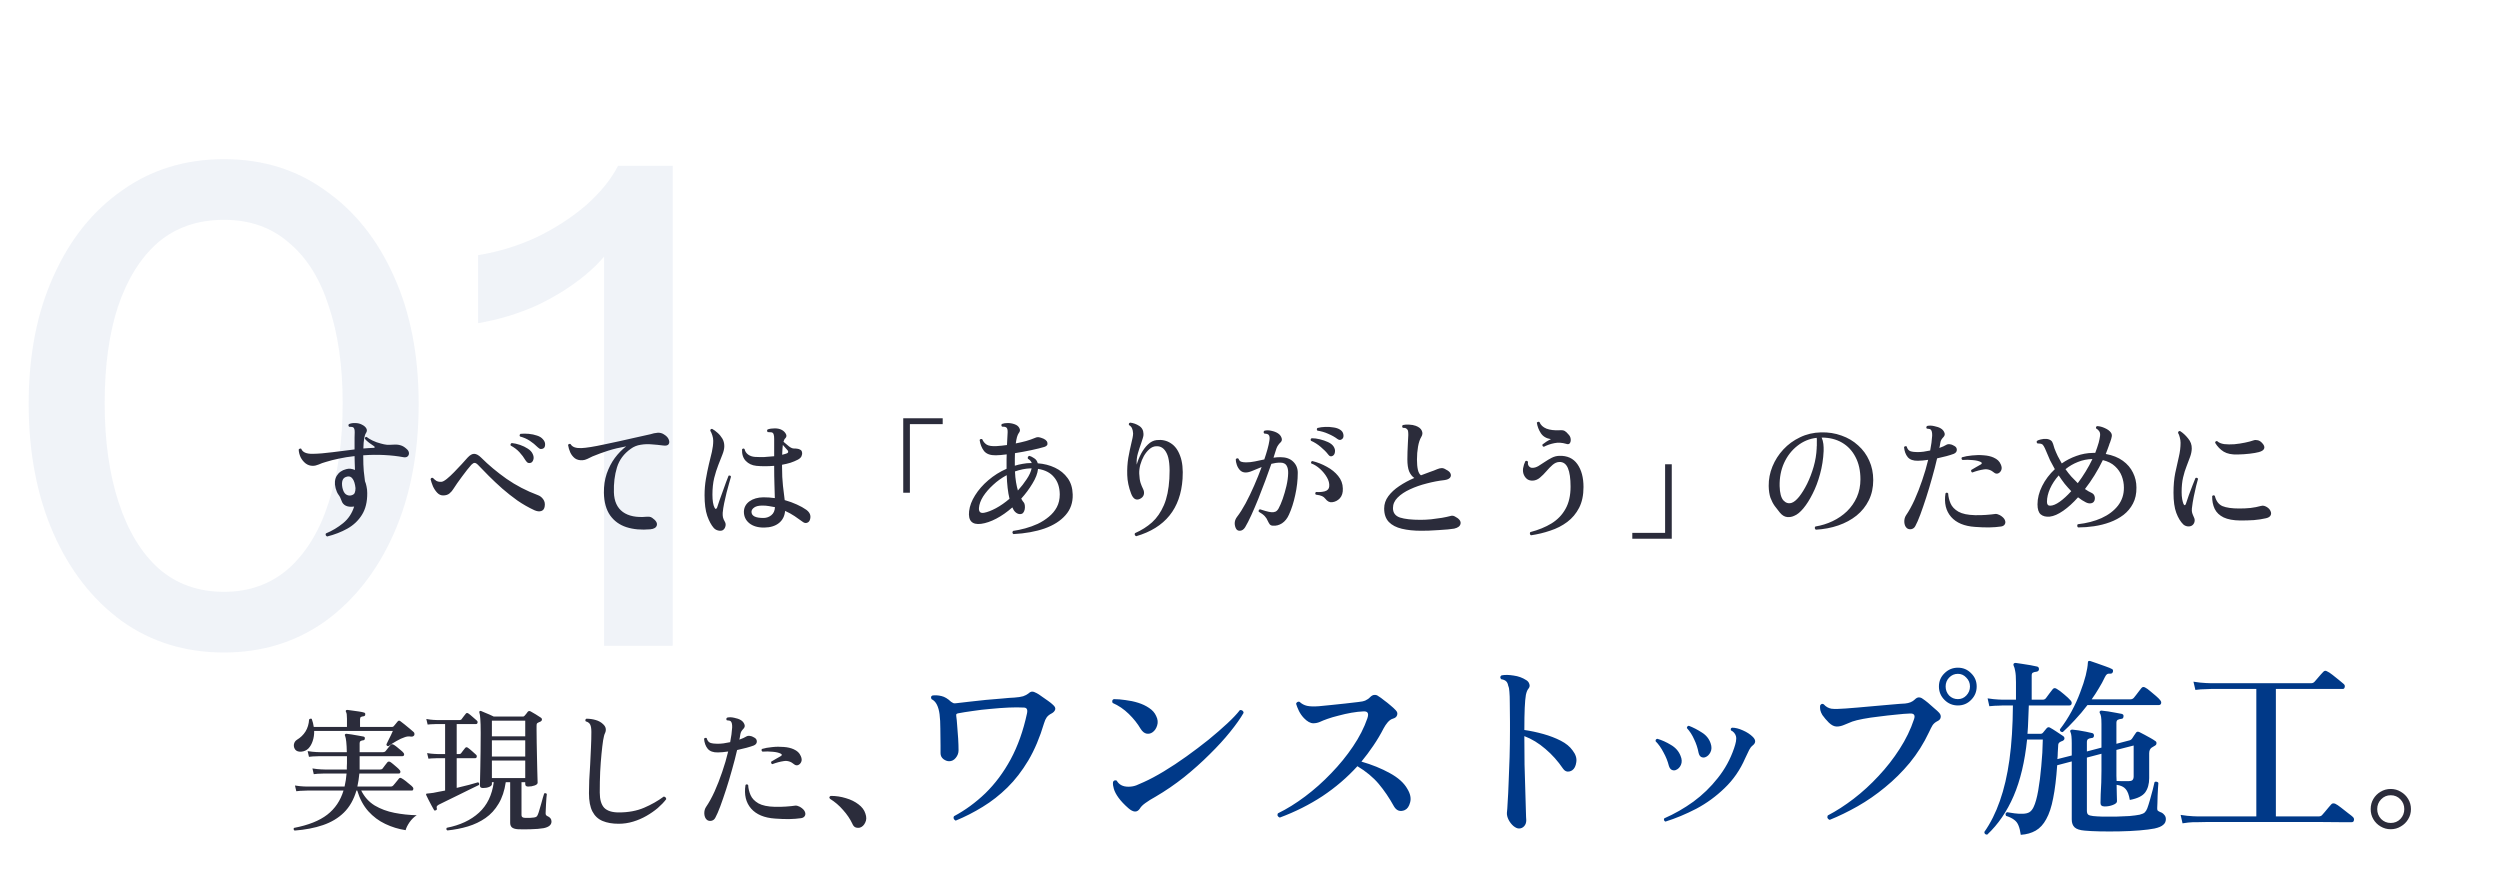
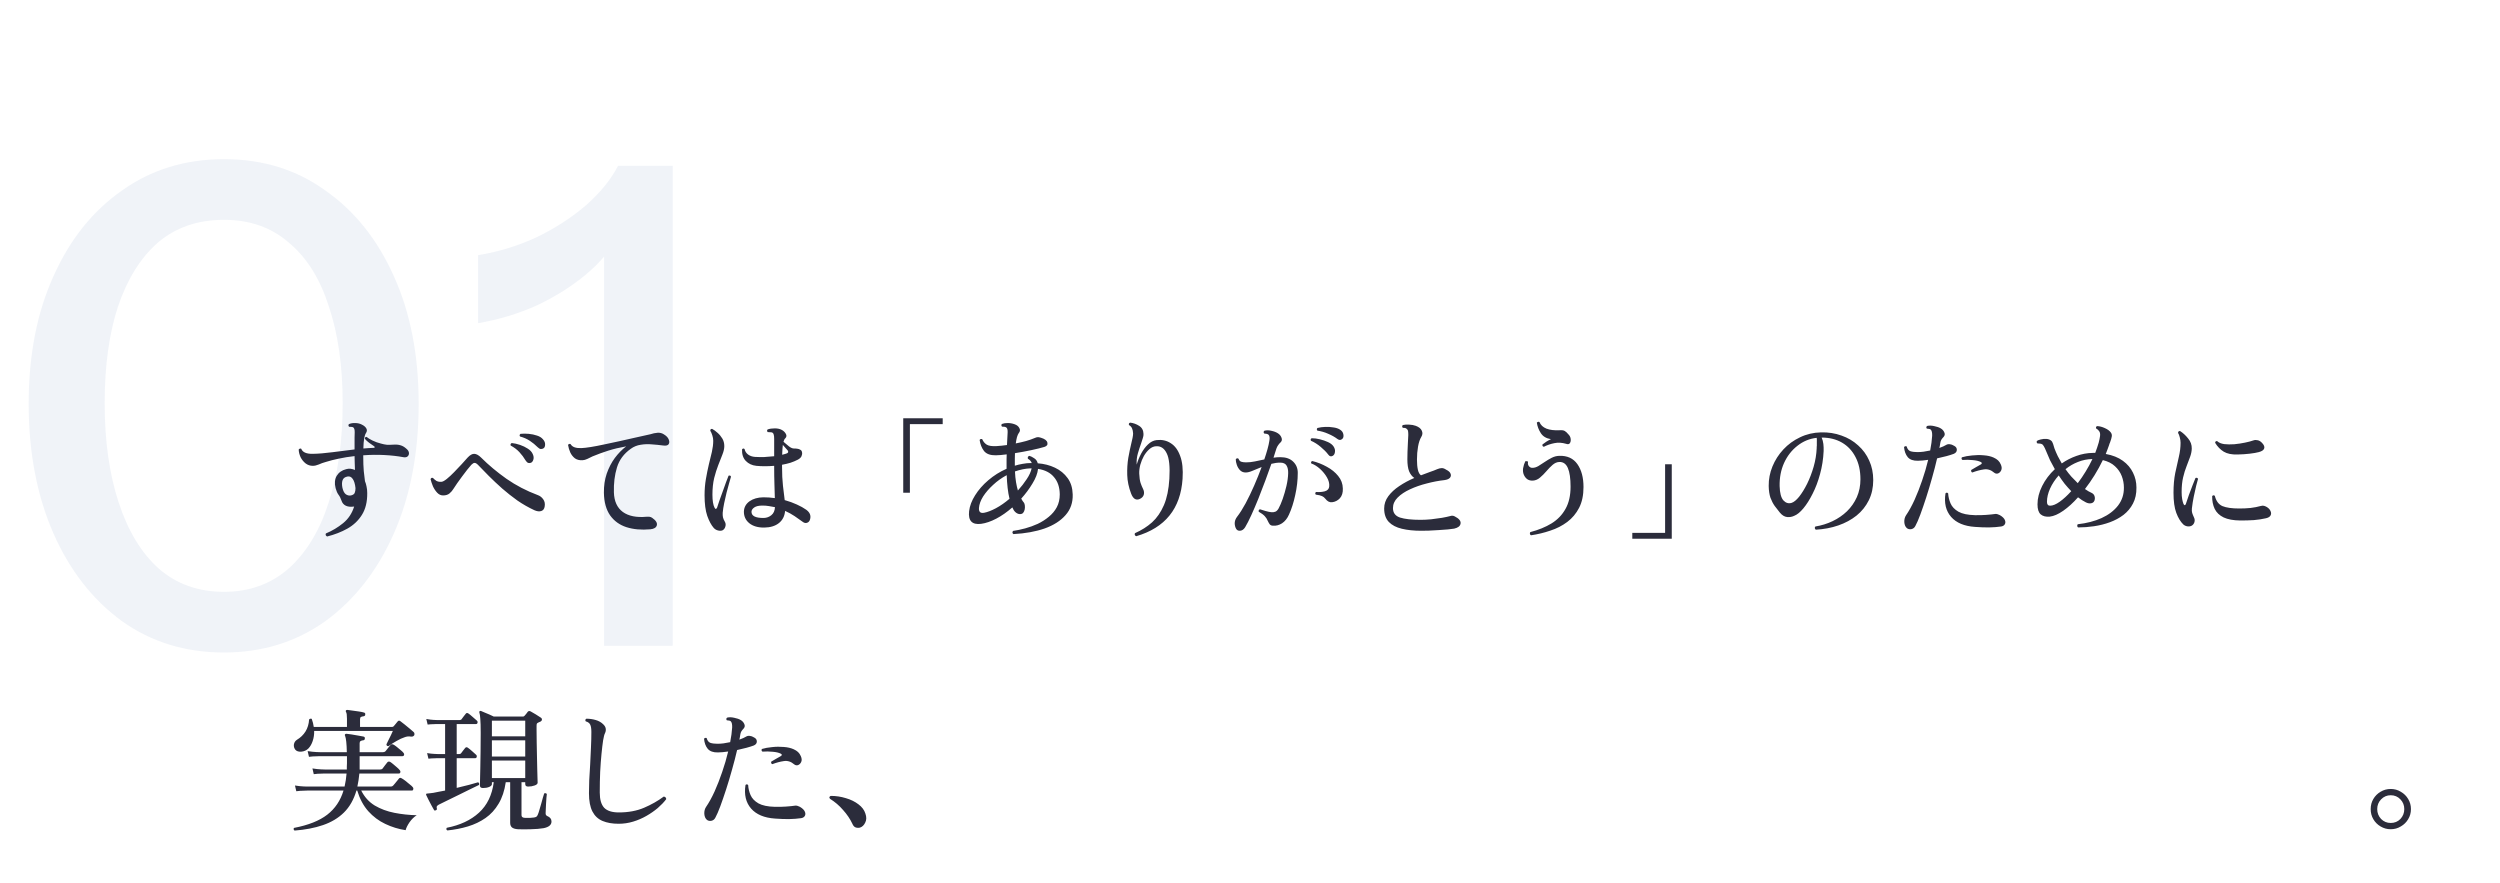
<svg xmlns="http://www.w3.org/2000/svg" width="600" height="212" viewBox="0 0 600 212" fill="none">
-   <path d="M78.504 128.76C78.163 128.568 78.067 128.323 78.216 128.024C79.709 127.405 81.085 126.584 82.344 125.56C83.603 124.536 84.488 123.203 85 121.56C84.957 121.56 84.915 121.571 84.872 121.592C84.851 121.592 84.819 121.592 84.776 121.592C84.093 121.677 83.496 121.603 82.984 121.368C82.472 121.112 82.131 120.707 81.96 120.152C81.768 119.576 81.523 119.096 81.224 118.712C80.947 118.328 80.723 117.816 80.552 117.176C80.253 116.003 80.339 115.011 80.808 114.2C81.299 113.389 82.056 112.856 83.08 112.6C83.443 112.493 83.795 112.461 84.136 112.504C84.499 112.547 84.851 112.643 85.192 112.792C85.171 112.131 85.149 111.501 85.128 110.904C85.107 110.307 85.096 109.827 85.096 109.464C83.731 109.613 82.472 109.816 81.32 110.072C80.168 110.307 79.123 110.573 78.184 110.872C77.565 111.043 77 111.245 76.488 111.48C75.976 111.693 75.507 111.8 75.08 111.8C74.44 111.8 73.864 111.608 73.352 111.224C72.84 110.819 72.435 110.317 72.136 109.72C71.859 109.101 71.709 108.493 71.688 107.896C71.752 107.789 71.848 107.715 71.976 107.672C72.104 107.629 72.211 107.64 72.296 107.704C72.616 108.536 73.523 108.941 75.016 108.92C76.403 108.899 77.981 108.771 79.752 108.536C81.523 108.301 83.304 108.077 85.096 107.864C85.096 107.608 85.096 107.363 85.096 107.128C85.096 106.893 85.096 106.669 85.096 106.456C85.096 105.901 85.096 105.411 85.096 104.984C85.096 104.557 85.107 104.173 85.128 103.832C85.149 103.128 85.021 102.701 84.744 102.552C84.637 102.488 84.488 102.456 84.296 102.456C84.125 102.435 83.955 102.424 83.784 102.424C83.699 102.339 83.645 102.232 83.624 102.104C83.624 101.976 83.667 101.869 83.752 101.784C84.179 101.592 84.691 101.507 85.288 101.528C85.907 101.549 86.429 101.677 86.856 101.912C87.347 102.147 87.699 102.445 87.912 102.808C88.125 103.171 88.093 103.555 87.816 103.96C87.645 104.216 87.507 104.643 87.4 105.24C87.293 105.837 87.229 106.637 87.208 107.64C87.635 107.597 88.051 107.565 88.456 107.544C88.883 107.523 89.299 107.501 89.704 107.48C89.853 107.48 89.928 107.437 89.928 107.352C89.949 107.245 89.885 107.149 89.736 107.064C89.395 106.851 89.011 106.584 88.584 106.264C88.157 105.944 87.816 105.624 87.56 105.304C87.56 105.005 87.699 104.856 87.976 104.856C88.275 105.112 88.744 105.4 89.384 105.72C90.045 106.04 90.728 106.285 91.432 106.456C91.944 106.605 92.413 106.701 92.84 106.744C93.288 106.765 93.843 106.755 94.504 106.712C95.123 106.669 95.667 106.723 96.136 106.872C96.605 107 97.075 107.277 97.544 107.704C97.928 108.024 98.131 108.365 98.152 108.728C98.173 109.069 98.056 109.347 97.8 109.56C97.565 109.752 97.224 109.805 96.776 109.72C95.411 109.464 93.896 109.293 92.232 109.208C90.568 109.123 88.883 109.144 87.176 109.272C87.176 110.893 87.219 112.152 87.304 113.048C87.389 113.944 87.485 114.755 87.592 115.48C87.763 115.885 87.891 116.323 87.976 116.792C88.083 117.261 88.136 117.773 88.136 118.328C88.157 120.44 87.731 122.189 86.856 123.576C86.003 124.941 84.84 126.04 83.368 126.872C81.917 127.683 80.296 128.312 78.504 128.76ZM84.232 118.904C84.701 118.797 85 118.595 85.128 118.296C85.256 117.997 85.32 117.613 85.32 117.144C85.213 116.141 84.989 115.405 84.648 114.936C84.328 114.467 83.923 114.275 83.432 114.36C82.792 114.467 82.387 114.765 82.216 115.256C82.045 115.725 82.035 116.333 82.184 117.08C82.355 117.827 82.621 118.339 82.984 118.616C83.368 118.893 83.784 118.989 84.232 118.904ZM128.264 122.456C126.835 121.795 125.469 121.016 124.168 120.12C122.888 119.203 121.672 118.243 120.52 117.24C119.368 116.216 118.301 115.213 117.32 114.232C116.36 113.251 115.485 112.355 114.696 111.544C114.397 111.245 114.131 111.096 113.896 111.096C113.683 111.096 113.427 111.245 113.128 111.544C112.872 111.843 112.541 112.237 112.136 112.728C111.752 113.219 111.347 113.752 110.92 114.328C110.493 114.883 110.099 115.427 109.736 115.96C109.373 116.493 109.075 116.941 108.84 117.304C108.605 117.709 108.285 118.083 107.88 118.424C107.496 118.744 106.984 118.904 106.344 118.904C105.811 118.904 105.341 118.691 104.936 118.264C104.531 117.837 104.189 117.325 103.912 116.728C103.656 116.109 103.464 115.533 103.336 115C103.443 114.701 103.635 114.605 103.912 114.712C104.168 114.989 104.445 115.224 104.744 115.416C105.064 115.587 105.459 115.661 105.928 115.64C106.248 115.619 106.685 115.384 107.24 114.936C107.795 114.488 108.381 113.944 109 113.304C109.64 112.664 110.248 112.024 110.824 111.384C111.4 110.744 111.869 110.221 112.232 109.816C112.808 109.197 113.341 108.899 113.832 108.92C114.344 108.941 114.899 109.251 115.496 109.848C117.245 111.597 119.261 113.283 121.544 114.904C123.848 116.504 126.344 117.805 129.032 118.808C129.587 119 130.035 119.341 130.376 119.832C130.717 120.301 130.835 120.867 130.728 121.528C130.643 122.125 130.365 122.499 129.896 122.648C129.427 122.797 128.883 122.733 128.264 122.456ZM127.432 111.064C127.219 111.149 126.995 111.16 126.76 111.096C126.547 111.011 126.344 110.819 126.152 110.52C125.725 109.795 125.224 109.123 124.648 108.504C124.072 107.885 123.379 107.363 122.568 106.936C122.461 106.659 122.547 106.456 122.824 106.328C123.464 106.392 124.125 106.541 124.808 106.776C125.491 107.011 126.109 107.309 126.664 107.672C127.24 108.035 127.635 108.461 127.848 108.952C128.083 109.443 128.136 109.891 128.008 110.296C127.901 110.68 127.709 110.936 127.432 111.064ZM130.472 107.576C130.28 107.704 130.056 107.768 129.8 107.768C129.565 107.747 129.32 107.608 129.064 107.352C128.467 106.755 127.827 106.232 127.144 105.784C126.461 105.336 125.683 104.995 124.808 104.76C124.723 104.653 124.691 104.536 124.712 104.408C124.755 104.28 124.829 104.184 124.936 104.12C125.533 104.056 126.184 104.056 126.888 104.12C127.592 104.184 128.253 104.323 128.872 104.536C129.491 104.728 129.971 105.027 130.312 105.432C130.675 105.837 130.845 106.253 130.824 106.68C130.824 107.107 130.707 107.405 130.472 107.576ZM156.072 127.032C153.917 127.224 152.008 127.053 150.344 126.52C148.701 125.987 147.4 125.048 146.44 123.704C145.48 122.339 144.979 120.525 144.936 118.264C144.915 116.621 145.139 115.096 145.608 113.688C146.099 112.28 146.749 111.021 147.56 109.912C148.392 108.803 149.299 107.875 150.28 107.128C148.701 107.405 147.272 107.747 145.992 108.152C144.712 108.557 143.453 109.016 142.216 109.528C141.789 109.72 141.373 109.923 140.968 110.136C140.563 110.328 140.179 110.435 139.816 110.456C139.091 110.499 138.483 110.349 137.992 110.008C137.523 109.645 137.149 109.176 136.872 108.6C136.616 108.024 136.435 107.416 136.328 106.776C136.392 106.669 136.488 106.595 136.616 106.552C136.744 106.509 136.851 106.52 136.936 106.584C137.149 106.947 137.469 107.203 137.896 107.352C138.323 107.501 138.867 107.565 139.528 107.544C140.083 107.523 140.829 107.437 141.768 107.288C142.707 107.139 143.763 106.936 144.936 106.68C146.131 106.424 147.379 106.157 148.68 105.88C149.981 105.581 151.261 105.293 152.52 105.016C153.8 104.717 154.995 104.451 156.104 104.216C156.68 104.024 157.245 103.907 157.8 103.864C158.376 103.821 158.888 103.949 159.336 104.248C159.933 104.611 160.317 105.016 160.488 105.464C160.68 105.912 160.68 106.285 160.488 106.584C160.296 106.883 159.912 107 159.336 106.936C159.272 106.936 159.165 106.925 159.016 106.904C158.205 106.797 157.341 106.712 156.424 106.648C155.528 106.563 154.643 106.595 153.768 106.744C152.893 106.872 152.104 107.192 151.4 107.704C149.736 108.877 148.627 110.371 148.072 112.184C147.517 113.997 147.272 115.992 147.336 118.168C147.4 120.301 148.115 121.869 149.48 122.872C150.845 123.853 152.723 124.237 155.112 124.024C155.368 124.003 155.613 124.003 155.848 124.024C156.083 124.045 156.307 124.131 156.52 124.28C157.416 124.899 157.789 125.496 157.64 126.072C157.491 126.627 156.968 126.947 156.072 127.032ZM183.432 126.616C181.917 126.637 180.712 126.285 179.816 125.56C178.941 124.835 178.515 123.896 178.536 122.744C178.579 121.741 179.027 120.931 179.88 120.312C180.755 119.693 181.864 119.373 183.208 119.352C184.147 119.352 185.064 119.416 185.96 119.544C185.939 118.605 185.907 117.496 185.864 116.216C185.821 114.936 185.8 113.496 185.8 111.896V111.8C184.221 111.928 182.792 111.928 181.512 111.8C180.488 111.693 179.645 111.299 178.984 110.616C178.344 109.933 178.045 109.016 178.088 107.864C178.259 107.608 178.461 107.576 178.696 107.768C178.803 108.301 179.08 108.739 179.528 109.08C179.997 109.421 180.552 109.613 181.192 109.656C181.875 109.699 182.621 109.709 183.432 109.688C184.243 109.645 185.032 109.581 185.8 109.496V105.336C185.8 104.888 185.768 104.557 185.704 104.344C185.661 104.109 185.555 103.939 185.384 103.832C185.277 103.768 185.107 103.736 184.872 103.736C184.637 103.715 184.435 103.704 184.264 103.704C184.051 103.512 184.04 103.299 184.232 103.064C184.723 102.893 185.299 102.808 185.96 102.808C186.621 102.808 187.187 102.936 187.656 103.192C188.083 103.427 188.403 103.747 188.616 104.152C188.829 104.536 188.776 104.888 188.456 105.208C188.285 105.357 188.147 105.624 188.04 106.008C188.061 106.029 188.104 106.072 188.168 106.136C188.488 106.413 188.883 106.744 189.352 107.128C189.821 107.491 190.237 107.661 190.6 107.64C190.899 107.64 191.165 107.661 191.4 107.704C191.635 107.725 191.869 107.811 192.104 107.96C192.317 108.067 192.445 108.269 192.488 108.568C192.552 108.845 192.509 109.155 192.36 109.496C192.211 109.816 191.912 110.093 191.464 110.328C190.931 110.605 190.344 110.851 189.704 111.064C189.064 111.256 188.392 111.416 187.688 111.544V111.864C187.688 113.72 187.763 115.299 187.912 116.6C188.083 117.88 188.221 119.021 188.328 120.024C189.395 120.323 190.365 120.675 191.24 121.08C192.136 121.485 192.883 121.901 193.48 122.328C194.376 122.968 194.685 123.747 194.408 124.664C194.301 125.069 194.067 125.336 193.704 125.464C193.363 125.592 193.011 125.517 192.648 125.24C192.051 124.792 191.4 124.333 190.696 123.864C189.992 123.395 189.235 122.979 188.424 122.616C188.317 123.853 187.827 124.824 186.952 125.528C186.077 126.232 184.904 126.595 183.432 126.616ZM173.448 127.256C173.149 127.405 172.787 127.427 172.36 127.32C171.955 127.235 171.603 127.032 171.304 126.712C170.707 126.029 170.184 125.059 169.736 123.8C169.309 122.541 169.096 120.899 169.096 118.872C169.096 117.485 169.203 116.184 169.416 114.968C169.629 113.731 169.864 112.568 170.12 111.48C170.397 110.392 170.643 109.379 170.856 108.44C171.069 107.48 171.176 106.595 171.176 105.784C171.176 105.357 171.101 104.92 170.952 104.472C170.803 104.003 170.643 103.64 170.472 103.384C170.472 103.043 170.621 102.893 170.92 102.936C171.325 103.149 171.752 103.459 172.2 103.864C172.648 104.248 173.032 104.707 173.352 105.24C173.672 105.773 173.832 106.381 173.832 107.064C173.832 107.661 173.683 108.333 173.384 109.08C173.107 109.827 172.776 110.669 172.392 111.608C172.029 112.525 171.699 113.571 171.4 114.744C171.123 115.917 170.984 117.24 170.984 118.712C170.984 120.163 171.155 121.208 171.496 121.848C171.603 122.061 171.709 122.157 171.816 122.136C171.944 122.093 172.04 121.987 172.104 121.816C172.253 121.368 172.445 120.792 172.68 120.088C172.936 119.384 173.203 118.648 173.48 117.88C173.757 117.112 174.013 116.397 174.248 115.736C174.504 115.075 174.707 114.552 174.856 114.168C175.176 114.061 175.368 114.147 175.432 114.424C175.325 114.787 175.176 115.309 174.984 115.992C174.792 116.653 174.589 117.4 174.376 118.232C174.163 119.064 173.971 119.907 173.8 120.76C173.629 121.592 173.512 122.36 173.448 123.064C173.427 123.491 173.448 123.853 173.512 124.152C173.576 124.451 173.725 124.803 173.96 125.208C174.173 125.571 174.216 125.955 174.088 126.36C173.981 126.765 173.768 127.064 173.448 127.256ZM183.304 124.312C184.008 124.291 184.616 124.067 185.128 123.64C185.661 123.213 185.949 122.573 185.992 121.72C185.523 121.613 185.043 121.528 184.552 121.464C184.061 121.379 183.549 121.336 183.016 121.336C182.12 121.336 181.459 121.485 181.032 121.784C180.627 122.061 180.403 122.381 180.36 122.744C180.296 123.811 181.277 124.333 183.304 124.312ZM187.72 109.144C187.976 109.08 188.211 109.016 188.424 108.952C188.659 108.888 188.851 108.813 189 108.728C189.128 108.643 189.181 108.536 189.16 108.408C189.16 108.28 189.117 108.173 189.032 108.088C188.947 107.981 188.787 107.8 188.552 107.544C188.339 107.267 188.115 107.011 187.88 106.776C187.837 107.096 187.805 107.448 187.784 107.832C187.763 108.216 187.741 108.653 187.72 109.144ZM216.776 118.264V100.376H226.248V101.784H218.376V118.264H216.776ZM243.208 128.184C242.931 127.949 242.909 127.693 243.144 127.416C244.061 127.288 245.032 127.085 246.056 126.808C247.08 126.531 248.083 126.168 249.064 125.72C250.045 125.251 250.931 124.685 251.72 124.024C252.531 123.363 253.171 122.595 253.64 121.72C254.109 120.824 254.344 119.8 254.344 118.648C254.323 116.941 253.864 115.565 252.968 114.52C252.093 113.453 250.813 112.792 249.128 112.536C249.021 113.603 248.573 114.776 247.784 116.056C247.016 117.336 246.12 118.541 245.096 119.672C245.203 119.864 245.309 120.045 245.416 120.216C245.523 120.365 245.629 120.504 245.736 120.632C245.843 120.76 245.917 120.984 245.96 121.304C246.003 121.603 245.992 121.923 245.928 122.264C245.864 122.584 245.736 122.861 245.544 123.096C245.352 123.309 245.064 123.405 244.68 123.384C244.317 123.341 243.987 123.181 243.688 122.904C243.389 122.627 243.155 122.264 242.984 121.816L242.952 121.784C241.693 122.893 240.413 123.789 239.112 124.472C237.811 125.155 236.595 125.571 235.464 125.72C233.288 125.997 232.328 124.984 232.584 122.68C232.733 121.421 233.213 120.152 234.024 118.872C234.835 117.571 235.891 116.365 237.192 115.256C238.515 114.125 239.976 113.208 241.576 112.504V111.448C241.576 111.021 241.576 110.605 241.576 110.2C241.576 109.795 241.587 109.411 241.608 109.048C241.096 109.112 240.616 109.165 240.168 109.208C239.741 109.229 239.347 109.251 238.984 109.272C237.683 109.293 236.744 108.952 236.168 108.248C235.613 107.523 235.261 106.637 235.112 105.592C235.176 105.464 235.272 105.389 235.4 105.368C235.528 105.325 235.645 105.347 235.752 105.432C235.965 105.965 236.317 106.392 236.808 106.712C237.299 107.011 238.088 107.128 239.176 107.064C239.539 107.021 239.933 106.989 240.36 106.968C240.787 106.925 241.224 106.872 241.672 106.808C241.715 106.125 241.747 105.528 241.768 105.016C241.789 104.504 241.811 104.088 241.832 103.768C241.853 103.171 241.757 102.787 241.544 102.616C241.416 102.509 241.245 102.445 241.032 102.424C240.84 102.403 240.659 102.392 240.488 102.392C240.403 102.307 240.349 102.2 240.328 102.072C240.328 101.944 240.371 101.837 240.456 101.752C240.819 101.603 241.277 101.528 241.832 101.528C242.408 101.528 242.963 101.624 243.496 101.816C244.051 102.008 244.435 102.317 244.648 102.744C244.883 103.171 244.829 103.576 244.488 103.96C244.339 104.173 244.2 104.493 244.072 104.92C243.965 105.325 243.869 105.827 243.784 106.424C244.637 106.253 245.459 106.061 246.248 105.848C247.059 105.613 247.763 105.368 248.36 105.112C248.595 105.005 248.808 104.941 249 104.92C249.192 104.899 249.459 104.941 249.8 105.048C250.739 105.325 251.261 105.72 251.368 106.232C251.496 106.723 251.261 107.064 250.664 107.256C249.896 107.491 248.861 107.747 247.56 108.024C246.259 108.301 244.936 108.547 243.592 108.76C243.571 109.165 243.56 109.592 243.56 110.04C243.56 110.488 243.56 110.957 243.56 111.448V111.768C244.179 111.576 244.808 111.427 245.448 111.32C246.109 111.192 246.76 111.128 247.4 111.128H247.624C247.453 110.68 247.144 110.339 246.696 110.104C246.589 109.741 246.707 109.507 247.048 109.4C247.411 109.507 247.795 109.699 248.2 109.976C248.627 110.232 248.915 110.637 249.064 111.192C250.557 111.299 251.933 111.651 253.192 112.248C254.451 112.845 255.464 113.677 256.232 114.744C257 115.789 257.405 117.091 257.448 118.648C257.512 120.611 256.936 122.275 255.72 123.64C254.525 125.005 252.851 126.072 250.696 126.84C248.541 127.587 246.045 128.035 243.208 128.184ZM236.2 123.064C236.989 122.915 237.928 122.552 239.016 121.976C240.125 121.379 241.213 120.621 242.28 119.704C242.088 118.915 241.939 118.051 241.832 117.112C241.725 116.173 241.651 115.149 241.608 114.04C240.413 114.68 239.325 115.459 238.344 116.376C237.363 117.272 236.563 118.2 235.944 119.16C235.347 120.12 235.016 121.037 234.952 121.912C234.888 122.851 235.304 123.235 236.2 123.064ZM244.296 117.72C245.107 116.824 245.811 115.917 246.408 115C247.027 114.083 247.421 113.219 247.592 112.408H247.272C246.675 112.429 246.067 112.504 245.448 112.632C244.829 112.76 244.211 112.931 243.592 113.144C243.635 114.104 243.72 114.968 243.848 115.736C243.976 116.483 244.125 117.144 244.296 117.72ZM272.68 128.696C272.339 128.525 272.243 128.28 272.392 127.96C273.949 127.277 275.315 126.413 276.488 125.368C277.661 124.301 278.611 122.925 279.336 121.24C280.061 119.555 280.499 117.443 280.648 114.904C280.819 112.003 280.605 109.965 280.008 108.792C279.432 107.597 278.589 107.032 277.48 107.096C276.904 107.117 276.36 107.352 275.848 107.8C275.357 108.227 274.92 108.771 274.536 109.432C274.173 110.093 273.885 110.797 273.672 111.544C273.48 112.291 273.395 112.995 273.416 113.656C273.459 114.616 273.565 115.363 273.736 115.896C273.907 116.408 274.109 116.899 274.344 117.368C274.579 117.837 274.632 118.296 274.504 118.744C274.376 119.171 274.067 119.501 273.576 119.736C272.659 120.163 271.955 119.736 271.464 118.456C270.888 116.941 270.579 115.459 270.536 114.008C270.493 112.536 270.579 111.16 270.792 109.88C271.027 108.579 271.261 107.448 271.496 106.488C271.624 105.955 271.731 105.485 271.816 105.08C271.901 104.653 271.944 104.301 271.944 104.024C271.923 103.533 271.837 103.128 271.688 102.808C271.56 102.488 271.315 102.221 270.952 102.008C270.867 101.709 270.963 101.517 271.24 101.432C272.008 101.517 272.723 101.773 273.384 102.2C274.067 102.627 274.419 103.277 274.44 104.152C274.461 104.429 274.408 104.76 274.28 105.144C274.152 105.528 274.013 105.955 273.864 106.424C273.608 107.128 273.352 107.917 273.096 108.792C272.84 109.667 272.744 110.573 272.808 111.512C273.064 110.616 273.416 109.741 273.864 108.888C274.333 108.013 274.877 107.277 275.496 106.68C276.136 106.061 276.829 105.709 277.576 105.624C278.856 105.475 279.987 105.72 280.968 106.36C281.971 106.979 282.728 108.003 283.24 109.432C283.773 110.84 283.965 112.664 283.816 114.904C283.347 122.072 279.635 126.669 272.68 128.696ZM296.552 126.68C296.168 125.72 296.285 124.835 296.904 124.024C297.565 123.171 298.248 122.093 298.952 120.792C299.656 119.469 300.339 118.051 301 116.536C301.661 115.021 302.259 113.539 302.792 112.088C302.003 112.408 301.277 112.707 300.616 112.984C299.976 113.261 299.421 113.4 298.952 113.4C298.419 113.4 297.971 113.219 297.608 112.856C297.267 112.493 297.011 112.067 296.84 111.576C296.669 111.085 296.584 110.637 296.584 110.232C296.776 109.955 297 109.912 297.256 110.104C297.363 110.445 297.565 110.68 297.864 110.808C298.184 110.915 298.579 110.968 299.048 110.968C299.731 110.968 300.435 110.893 301.16 110.744C301.907 110.595 302.664 110.435 303.432 110.264C303.731 109.389 303.987 108.568 304.2 107.8C304.413 107.032 304.563 106.36 304.648 105.784C304.776 105.08 304.712 104.6 304.456 104.344C304.349 104.237 304.189 104.163 303.976 104.12C303.784 104.077 303.603 104.056 303.432 104.056C303.219 103.821 303.219 103.597 303.432 103.384C303.923 103.235 304.477 103.235 305.096 103.384C305.736 103.512 306.269 103.715 306.696 103.992C307.123 104.269 307.411 104.621 307.56 105.048C307.731 105.475 307.667 105.837 307.368 106.136C307.133 106.349 306.931 106.584 306.76 106.84C306.589 107.075 306.451 107.341 306.344 107.64C306.259 107.917 306.152 108.248 306.024 108.632C305.917 108.995 305.789 109.4 305.64 109.848C305.917 109.805 306.184 109.773 306.44 109.752C306.717 109.731 306.995 109.72 307.272 109.72C308.616 109.72 309.651 110.083 310.376 110.808C311.101 111.512 311.464 112.397 311.464 113.464C311.464 115.213 311.261 116.995 310.856 118.808C310.472 120.6 309.971 122.168 309.352 123.512C308.947 124.429 308.392 125.123 307.688 125.592C306.984 126.04 306.248 126.232 305.48 126.168C305.16 126.147 304.915 126.04 304.744 125.848C304.595 125.656 304.435 125.379 304.264 125.016C304.093 124.589 303.848 124.205 303.528 123.864C303.208 123.523 302.728 123.171 302.088 122.808C302.024 122.488 302.131 122.296 302.408 122.232C302.771 122.36 303.219 122.499 303.752 122.648C304.285 122.797 304.755 122.893 305.16 122.936C305.501 122.957 305.811 122.915 306.088 122.808C306.365 122.701 306.621 122.445 306.856 122.04C307.176 121.464 307.507 120.696 307.848 119.736C308.189 118.755 308.488 117.72 308.744 116.632C309 115.523 309.139 114.499 309.16 113.56C309.181 112.813 309.053 112.205 308.776 111.736C308.499 111.267 307.997 111.032 307.272 111.032C306.547 111.032 305.832 111.128 305.128 111.32C304.701 112.536 304.221 113.869 303.688 115.32C303.155 116.749 302.6 118.189 302.024 119.64C301.448 121.069 300.883 122.392 300.328 123.608C299.773 124.824 299.272 125.805 298.824 126.552C298.483 127.085 298.067 127.363 297.576 127.384C297.085 127.405 296.744 127.171 296.552 126.68ZM319.688 120.536C319.091 120.6 318.557 120.323 318.088 119.704C317.853 119.405 317.587 119.192 317.288 119.064C316.989 118.915 316.488 118.797 315.784 118.712C315.592 118.435 315.624 118.221 315.88 118.072C316.627 118.136 317.32 118.083 317.96 117.912C318.621 117.72 318.973 117.325 319.016 116.728C319.08 116.045 318.899 115.331 318.472 114.584C318.045 113.837 317.491 113.155 316.808 112.536C316.125 111.917 315.421 111.48 314.696 111.224C314.589 110.925 314.675 110.733 314.952 110.648C316.168 110.947 317.331 111.405 318.44 112.024C319.549 112.621 320.456 113.357 321.16 114.232C321.885 115.107 322.259 116.109 322.28 117.24C322.323 118.221 322.088 119 321.576 119.576C321.064 120.131 320.435 120.451 319.688 120.536ZM319.912 109.368C319.485 109.645 319.112 109.56 318.792 109.112C318.323 108.493 317.715 107.875 316.968 107.256C316.243 106.637 315.464 106.147 314.632 105.784C314.483 105.485 314.547 105.283 314.824 105.176C315.443 105.176 316.093 105.261 316.776 105.432C317.48 105.603 318.131 105.827 318.728 106.104C319.325 106.381 319.763 106.723 320.04 107.128C320.339 107.576 320.456 108.013 320.392 108.44C320.349 108.867 320.189 109.176 319.912 109.368ZM321 105.368C320.381 104.899 319.645 104.483 318.792 104.12C317.939 103.736 317.064 103.48 316.168 103.352C316.083 103.245 316.04 103.128 316.04 103C316.061 102.872 316.115 102.776 316.2 102.712C316.776 102.563 317.405 102.477 318.088 102.456C318.771 102.435 319.421 102.477 320.04 102.584C320.659 102.669 321.171 102.84 321.576 103.096C322.045 103.373 322.323 103.757 322.408 104.248C322.493 104.717 322.419 105.069 322.184 105.304C322.035 105.453 321.853 105.549 321.64 105.592C321.448 105.613 321.235 105.539 321 105.368ZM341.096 127.384C339.347 127.384 337.8 127.224 336.456 126.904C335.112 126.584 334.067 126.04 333.32 125.272C332.573 124.483 332.2 123.405 332.2 122.04C332.2 120.973 332.531 119.992 333.192 119.096C333.853 118.2 334.728 117.389 335.816 116.664C336.925 115.917 338.131 115.267 339.432 114.712C338.899 114.349 338.483 113.816 338.184 113.112C337.907 112.408 337.768 111.448 337.768 110.232C337.768 109.741 337.779 109.144 337.8 108.44C337.843 107.715 337.875 106.989 337.896 106.264C337.939 105.517 337.971 104.899 337.992 104.408C337.992 104.003 337.971 103.683 337.928 103.448C337.885 103.213 337.757 103.021 337.544 102.872C337.459 102.787 337.331 102.733 337.16 102.712C337.011 102.691 336.851 102.68 336.68 102.68C336.467 102.445 336.467 102.221 336.68 102.008C337.128 101.901 337.64 101.869 338.216 101.912C338.792 101.933 339.315 102.029 339.784 102.2C340.531 102.477 341.011 102.861 341.224 103.352C341.459 103.843 341.427 104.333 341.128 104.824C340.765 105.421 340.499 106.211 340.328 107.192C340.157 108.173 340.072 109.208 340.072 110.296C340.072 111.277 340.147 112.099 340.296 112.76C340.445 113.4 340.691 113.837 341.032 114.072C341.779 113.773 342.493 113.507 343.176 113.272C343.88 113.037 344.467 112.813 344.936 112.6C345.299 112.451 345.64 112.365 345.96 112.344C346.301 112.323 346.675 112.451 347.08 112.728C347.656 113.005 348.008 113.325 348.136 113.688C348.285 114.051 348.232 114.381 347.976 114.68C347.72 114.957 347.283 115.139 346.664 115.224C345.299 115.373 343.891 115.64 342.44 116.024C340.989 116.387 339.645 116.856 338.408 117.432C337.192 117.987 336.2 118.648 335.432 119.416C334.685 120.163 334.312 121.005 334.312 121.944C334.312 123.075 334.877 123.832 336.008 124.216C337.16 124.579 338.803 124.76 340.936 124.76C341.704 124.76 342.547 124.717 343.464 124.632C344.381 124.525 345.245 124.408 346.056 124.28C346.888 124.131 347.539 123.992 348.008 123.864C348.2 123.8 348.381 123.768 348.552 123.768C348.723 123.768 348.915 123.821 349.128 123.928C350.173 124.461 350.643 125.037 350.536 125.656C350.451 126.253 349.939 126.659 349 126.872C348.659 126.936 348.147 127 347.464 127.064C346.781 127.128 346.035 127.181 345.224 127.224C344.435 127.288 343.667 127.331 342.92 127.352C342.195 127.373 341.587 127.384 341.096 127.384ZM367.432 128.472C367.283 128.387 367.197 128.269 367.176 128.12C367.155 127.971 367.187 127.832 367.272 127.704C369.235 127.192 370.931 126.499 372.36 125.624C373.811 124.728 374.931 123.565 375.72 122.136C376.531 120.707 376.936 118.925 376.936 116.792C376.936 114.829 376.723 113.347 376.296 112.344C375.869 111.341 375.187 110.851 374.248 110.872C373.672 110.893 373.128 111.128 372.616 111.576C372.125 112.003 371.635 112.504 371.144 113.08C370.653 113.656 370.141 114.168 369.608 114.616C369.096 115.064 368.52 115.309 367.88 115.352C367.347 115.373 366.899 115.256 366.536 115C366.195 114.744 365.928 114.403 365.736 113.976C365.523 113.507 365.459 112.973 365.544 112.376C365.651 111.757 365.832 111.192 366.088 110.68C366.195 110.595 366.312 110.573 366.44 110.616C366.568 110.659 366.664 110.733 366.728 110.84C366.643 111.267 366.717 111.619 366.952 111.896C367.187 112.173 367.475 112.301 367.816 112.28C368.243 112.28 368.701 112.141 369.192 111.864C369.683 111.565 370.195 111.235 370.728 110.872C371.261 110.509 371.816 110.179 372.392 109.88C372.968 109.581 373.576 109.421 374.216 109.4C376.136 109.336 377.587 109.997 378.568 111.384C379.549 112.771 380.04 114.605 380.04 116.888C380.04 118.851 379.688 120.515 378.984 121.88C378.28 123.245 377.331 124.376 376.136 125.272C374.941 126.168 373.587 126.861 372.072 127.352C370.579 127.864 369.032 128.237 367.432 128.472ZM370.536 107.224C370.387 107.203 370.28 107.139 370.216 107.032C370.173 106.925 370.163 106.808 370.184 106.68C370.419 106.488 370.728 106.264 371.112 106.008C371.517 105.752 371.891 105.549 372.232 105.4C371.123 105.229 370.312 104.749 369.8 103.96C369.288 103.171 368.968 102.328 368.84 101.432C368.925 101.325 369.032 101.261 369.16 101.24C369.288 101.197 369.395 101.219 369.48 101.304C369.757 102.008 370.312 102.531 371.144 102.872C371.976 103.192 373.021 103.32 374.28 103.256C374.877 103.213 375.304 103.277 375.56 103.448C375.837 103.619 376.104 103.864 376.36 104.184C376.723 104.525 376.925 104.92 376.968 105.368C377.011 105.795 376.936 106.136 376.744 106.392C376.552 106.627 376.264 106.669 375.88 106.52C374.856 106.221 373.907 106.168 373.032 106.36C372.157 106.531 371.325 106.819 370.536 107.224ZM391.752 129.304V127.896H399.624V111.416H401.224V129.304H391.752ZM435.784 127.128C435.507 126.872 435.475 126.616 435.688 126.36C437.139 126.125 438.515 125.699 439.816 125.08C441.117 124.461 442.269 123.672 443.272 122.712C444.275 121.731 445.064 120.6 445.64 119.32C446.216 118.019 446.504 116.589 446.504 115.032C446.504 112.963 446.109 111.181 445.32 109.688C444.552 108.195 443.475 107.043 442.088 106.232C440.701 105.421 439.069 105.016 437.192 105.016C437.405 105.485 437.544 105.997 437.608 106.552C437.672 107.107 437.693 107.672 437.672 108.248C437.587 110.168 437.299 112.013 436.808 113.784C436.339 115.533 435.741 117.112 435.016 118.52C434.312 119.928 433.576 121.091 432.808 122.008C432.04 122.925 431.325 123.512 430.664 123.768C430.109 124.045 429.523 124.152 428.904 124.088C428.285 124.024 427.709 123.672 427.176 123.032C426.749 122.52 426.333 121.987 425.928 121.432C425.523 120.856 425.181 120.195 424.904 119.448C424.648 118.68 424.509 117.741 424.488 116.632C424.467 115.032 424.765 113.475 425.384 111.96C426.003 110.445 426.877 109.08 428.008 107.864C429.139 106.648 430.472 105.677 432.008 104.952C433.544 104.205 435.219 103.811 437.032 103.768C438.803 103.725 440.445 103.981 441.96 104.536C443.496 105.069 444.829 105.859 445.96 106.904C447.112 107.928 447.997 109.144 448.616 110.552C449.256 111.96 449.576 113.517 449.576 115.224C449.576 117.016 449.224 118.627 448.52 120.056C447.816 121.485 446.835 122.712 445.576 123.736C444.317 124.739 442.856 125.528 441.192 126.104C439.528 126.68 437.725 127.021 435.784 127.128ZM429.96 120.696C430.515 120.525 431.123 120.035 431.784 119.224C432.445 118.392 433.085 117.357 433.704 116.12C434.323 114.861 434.845 113.496 435.272 112.024C435.699 110.531 435.944 109.037 436.008 107.544C436.008 107.437 436.008 107.341 436.008 107.256C436.029 107.149 436.04 107.053 436.04 106.968C436.04 106.605 436.04 106.275 436.04 105.976C436.061 105.656 436.051 105.357 436.008 105.08C434.28 105.272 432.733 105.912 431.368 107C430.003 108.067 428.936 109.443 428.168 111.128C427.421 112.792 427.069 114.637 427.112 116.664C427.155 118.307 427.453 119.448 428.008 120.088C428.584 120.707 429.235 120.909 429.96 120.696ZM457.64 126.744C457.277 126.424 457.075 125.944 457.032 125.304C457.011 124.664 457.149 124.12 457.448 123.672C458.152 122.648 458.835 121.411 459.496 119.96C460.157 118.488 460.765 116.931 461.32 115.288C461.896 113.624 462.376 111.981 462.76 110.36C462.312 110.424 461.875 110.477 461.448 110.52C461.043 110.563 460.659 110.584 460.296 110.584C459.187 110.605 458.376 110.317 457.864 109.72C457.352 109.101 457.053 108.291 456.968 107.288C457.053 107.181 457.16 107.117 457.288 107.096C457.416 107.053 457.523 107.075 457.608 107.16C457.757 107.736 458.045 108.109 458.472 108.28C458.92 108.429 459.496 108.504 460.2 108.504C460.648 108.504 461.128 108.472 461.64 108.408C462.173 108.323 462.707 108.227 463.24 108.12C463.496 106.84 463.656 105.656 463.72 104.568C463.741 103.821 463.624 103.331 463.368 103.096C463.283 103.011 463.144 102.957 462.952 102.936C462.76 102.915 462.589 102.893 462.44 102.872C462.355 102.765 462.312 102.659 462.312 102.552C462.333 102.424 462.397 102.317 462.504 102.232C462.995 102.104 463.56 102.115 464.2 102.264C464.861 102.392 465.384 102.573 465.768 102.808C466.173 103.043 466.461 103.363 466.632 103.768C466.824 104.173 466.76 104.547 466.44 104.888C466.248 105.08 466.077 105.293 465.928 105.528C465.8 105.741 465.715 105.997 465.672 106.296C465.651 106.488 465.619 106.691 465.576 106.904C465.533 107.096 465.491 107.299 465.448 107.512C465.789 107.384 466.109 107.256 466.408 107.128C466.728 106.979 467.016 106.829 467.272 106.68C467.443 106.595 467.677 106.573 467.976 106.616C468.275 106.637 468.616 106.765 469 107C469.427 107.213 469.64 107.533 469.64 107.96C469.64 108.387 469.395 108.707 468.904 108.92C468.456 109.091 467.88 109.272 467.176 109.464C466.472 109.656 465.715 109.837 464.904 110.008C464.563 111.501 464.157 113.069 463.688 114.712C463.24 116.333 462.771 117.901 462.28 119.416C461.789 120.931 461.32 122.296 460.872 123.512C460.424 124.707 460.029 125.613 459.688 126.232C459.475 126.659 459.144 126.915 458.696 127C458.269 127.064 457.917 126.979 457.64 126.744ZM473.992 126.456C471.432 126.285 469.523 125.485 468.264 124.056C467.005 122.605 466.557 120.717 466.92 118.392C467.155 118.179 467.368 118.189 467.56 118.424C467.603 119.235 467.795 120.035 468.136 120.824C468.477 121.613 469.107 122.275 470.024 122.808C470.941 123.32 472.264 123.597 473.992 123.64C474.867 123.661 475.752 123.64 476.648 123.576C477.544 123.512 478.28 123.437 478.856 123.352C479.027 123.331 479.219 123.352 479.432 123.416C479.645 123.48 479.827 123.555 479.976 123.64C480.595 124.003 480.989 124.387 481.16 124.792C481.331 125.176 481.331 125.517 481.16 125.816C480.989 126.115 480.691 126.296 480.264 126.36C479.389 126.488 478.408 126.563 477.32 126.584C476.232 126.584 475.123 126.541 473.992 126.456ZM478.632 113.464C477.843 112.781 477 112.515 476.104 112.664C475.229 112.792 474.312 113.037 473.352 113.4C473.224 113.357 473.139 113.272 473.096 113.144C473.053 113.016 473.053 112.899 473.096 112.792C473.437 112.579 473.8 112.365 474.184 112.152C474.568 111.917 474.963 111.693 475.368 111.48C475.517 111.416 475.603 111.32 475.624 111.192C475.645 111.064 475.56 110.957 475.368 110.872C474.899 110.637 474.259 110.488 473.448 110.424C472.659 110.339 471.837 110.328 470.984 110.392C470.749 110.221 470.707 110.008 470.856 109.752C471.56 109.539 472.381 109.389 473.32 109.304C474.259 109.197 475.187 109.187 476.104 109.272C477.021 109.336 477.811 109.517 478.472 109.816C478.899 110.008 479.251 110.232 479.528 110.488C479.805 110.744 480.029 111.075 480.2 111.48C480.435 112.013 480.467 112.472 480.296 112.856C480.125 113.24 479.869 113.496 479.528 113.624C479.208 113.731 478.909 113.677 478.632 113.464ZM498.728 126.584C498.6 126.477 498.536 126.349 498.536 126.2C498.536 126.029 498.579 125.901 498.664 125.816C500.797 125.581 502.696 125.091 504.36 124.344C506.045 123.576 507.368 122.573 508.328 121.336C509.288 120.077 509.757 118.637 509.736 117.016C509.736 116.077 509.565 115.16 509.224 114.264C508.883 113.368 508.339 112.579 507.592 111.896C506.867 111.213 505.896 110.723 504.68 110.424C504.083 111.661 503.421 112.867 502.696 114.04C501.971 115.213 501.203 116.323 500.392 117.368C500.968 117.773 501.501 118.083 501.992 118.296C502.355 118.467 502.589 118.733 502.696 119.096C502.803 119.437 502.792 119.789 502.664 120.152C502.515 120.515 502.237 120.728 501.832 120.792C501.448 120.856 501.043 120.781 500.616 120.568C499.976 120.248 499.347 119.843 498.728 119.352C497.555 120.675 496.371 121.752 495.176 122.584C493.981 123.416 492.904 123.885 491.944 123.992C491.027 124.077 490.301 123.896 489.768 123.448C489.256 123 489 122.2 489 121.048C489 119.597 489.373 118.125 490.12 116.632C490.867 115.139 491.88 113.795 493.16 112.6C492.755 111.896 492.371 111.181 492.008 110.456C491.667 109.709 491.347 108.963 491.048 108.216C490.877 107.789 490.707 107.427 490.536 107.128C490.387 106.829 490.195 106.637 489.96 106.552C489.789 106.488 489.619 106.456 489.448 106.456C489.277 106.435 489.128 106.424 489 106.424C488.893 106.36 488.829 106.264 488.808 106.136C488.787 106.008 488.808 105.901 488.872 105.816C489.085 105.667 489.395 105.549 489.8 105.464C490.205 105.357 490.632 105.315 491.08 105.336C491.528 105.357 491.912 105.485 492.232 105.72C492.445 105.869 492.616 106.147 492.744 106.552C492.872 106.936 492.979 107.288 493.064 107.608C493.299 108.227 493.565 108.845 493.864 109.464C494.163 110.061 494.483 110.648 494.824 111.224C495.891 110.477 497.053 109.88 498.312 109.432C499.592 108.963 500.915 108.717 502.28 108.696H502.856C503.027 108.269 503.176 107.853 503.304 107.448C503.453 107.043 503.581 106.637 503.688 106.232C503.837 105.656 503.944 105.133 504.008 104.664C504.072 104.173 504.008 103.789 503.816 103.512C503.645 103.235 503.4 103.011 503.08 102.84C502.973 102.563 503.048 102.371 503.304 102.264C503.901 102.285 504.52 102.445 505.16 102.744C505.8 103.021 506.28 103.373 506.6 103.8C506.813 104.099 506.888 104.419 506.824 104.76C506.781 105.08 506.643 105.56 506.408 106.2C506.365 106.285 506.323 106.381 506.28 106.488C506.259 106.595 506.227 106.701 506.184 106.808C506.077 107.149 505.949 107.501 505.8 107.864C505.672 108.227 505.533 108.589 505.384 108.952C507.027 109.251 508.392 109.795 509.48 110.584C510.568 111.373 511.379 112.323 511.912 113.432C512.467 114.541 512.744 115.736 512.744 117.016C512.765 118.488 512.488 119.768 511.912 120.856C511.357 121.923 510.6 122.829 509.64 123.576C508.68 124.301 507.592 124.888 506.376 125.336C505.16 125.784 503.891 126.104 502.568 126.296C501.267 126.488 499.987 126.584 498.728 126.584ZM492.008 121.368C492.669 121.368 493.448 121.048 494.344 120.408C495.24 119.768 496.157 118.925 497.096 117.88C496.563 117.325 496.04 116.739 495.528 116.12C495.037 115.48 494.557 114.808 494.088 114.104C493.213 115.085 492.52 116.141 492.008 117.272C491.517 118.381 491.272 119.437 491.272 120.44C491.272 121.059 491.517 121.368 492.008 121.368ZM498.664 115.96C499.325 115.085 499.955 114.157 500.552 113.176C501.171 112.173 501.715 111.171 502.184 110.168C500.968 110.189 499.805 110.424 498.696 110.872C497.608 111.299 496.616 111.875 495.72 112.6C496.168 113.24 496.637 113.837 497.128 114.392C497.64 114.947 498.152 115.469 498.664 115.96ZM526.056 126.136C525.779 126.307 525.437 126.371 525.032 126.328C524.648 126.285 524.307 126.136 524.008 125.88C523.325 125.219 522.76 124.291 522.312 123.096C521.864 121.901 521.64 120.291 521.64 118.264C521.64 116.493 521.779 114.915 522.056 113.528C522.355 112.12 522.643 110.829 522.92 109.656C523.197 108.483 523.336 107.352 523.336 106.264C523.336 105.837 523.272 105.4 523.144 104.952C523.037 104.504 522.899 104.152 522.728 103.896C522.771 103.555 522.931 103.405 523.208 103.448C523.891 103.875 524.531 104.461 525.128 105.208C525.747 105.933 526.045 106.755 526.024 107.672C526.003 108.333 525.864 109.005 525.608 109.688C525.373 110.349 525.096 111.085 524.776 111.896C524.456 112.685 524.179 113.581 523.944 114.584C523.709 115.587 523.592 116.76 523.592 118.104C523.592 118.723 523.635 119.277 523.72 119.768C523.805 120.237 523.912 120.632 524.04 120.952C524.147 121.165 524.253 121.261 524.36 121.24C524.467 121.219 524.552 121.112 524.616 120.92C524.808 120.344 525.043 119.651 525.32 118.84C525.619 118.029 525.917 117.24 526.216 116.472C526.515 115.704 526.749 115.117 526.92 114.712C527.219 114.605 527.421 114.68 527.528 114.936C527.443 115.277 527.293 115.832 527.08 116.6C526.888 117.368 526.696 118.232 526.504 119.192C526.312 120.131 526.163 121.069 526.056 122.008C526.013 122.456 526.035 122.819 526.12 123.096C526.205 123.373 526.355 123.747 526.568 124.216C526.739 124.557 526.771 124.92 526.664 125.304C526.557 125.667 526.355 125.944 526.056 126.136ZM537.672 124.92C536.008 124.899 534.675 124.653 533.672 124.184C532.669 123.693 531.955 123.011 531.528 122.136C531.101 121.24 530.899 120.216 530.92 119.064C531.112 118.829 531.325 118.808 531.56 119C531.859 120.237 532.467 121.059 533.384 121.464C534.301 121.848 535.656 122.04 537.448 122.04C538.387 122.04 539.283 121.997 540.136 121.912C541.011 121.805 541.832 121.645 542.6 121.432C542.899 121.347 543.155 121.336 543.368 121.4C543.603 121.464 543.827 121.56 544.04 121.688C544.488 121.965 544.787 122.296 544.936 122.68C545.107 123.043 545.107 123.384 544.936 123.704C544.765 124.024 544.403 124.248 543.848 124.376C542.931 124.589 541.96 124.739 540.936 124.824C539.912 124.888 538.824 124.92 537.672 124.92ZM537 109.08C535.635 109.123 534.536 108.899 533.704 108.408C532.872 107.896 532.179 107.181 531.624 106.264C531.688 105.923 531.859 105.795 532.136 105.88C532.52 106.243 533.075 106.477 533.8 106.584C534.547 106.669 535.357 106.68 536.232 106.616C537.128 106.531 537.981 106.403 538.792 106.232C539.624 106.061 540.307 105.88 540.84 105.688C541.139 105.581 541.469 105.571 541.832 105.656C542.195 105.72 542.547 105.933 542.888 106.296C543.379 106.808 543.549 107.256 543.4 107.64C543.272 108.024 542.845 108.312 542.12 108.504C541.565 108.653 540.829 108.781 539.912 108.888C538.995 108.995 538.024 109.059 537 109.08ZM70.696 199.336C70.568 199.251 70.493 199.144 70.472 199.016C70.451 198.888 70.483 198.781 70.568 198.696C74.003 198.035 76.659 196.979 78.536 195.528C80.413 194.077 81.715 192.147 82.44 189.736C81.565 189.736 80.723 189.736 79.912 189.736C79.101 189.736 78.344 189.736 77.64 189.736C76.552 189.736 75.656 189.736 74.952 189.736C74.248 189.736 73.832 189.736 73.704 189.736C73.704 189.736 73.427 189.747 72.872 189.768C72.339 189.768 71.752 189.811 71.112 189.896L70.792 188.52C71.581 188.648 72.264 188.723 72.84 188.744C73.416 188.765 73.704 188.776 73.704 188.776H82.696C82.931 187.773 83.091 186.728 83.176 185.64C82.643 185.64 82.141 185.64 81.672 185.64C81.203 185.64 80.765 185.64 80.36 185.64C79.699 185.64 79.155 185.64 78.728 185.64C78.323 185.64 78.056 185.64 77.928 185.64C77.928 185.64 77.651 185.651 77.096 185.672C76.541 185.672 75.944 185.715 75.304 185.8L74.984 184.424C75.773 184.552 76.456 184.627 77.032 184.648C77.608 184.669 77.896 184.68 77.896 184.68H83.24C83.24 184.445 83.24 184.2 83.24 183.944C83.261 183.688 83.272 183.443 83.272 183.208V181.48C82.632 181.48 82.013 181.48 81.416 181.48C80.84 181.48 80.296 181.48 79.784 181.48C78.973 181.48 78.301 181.48 77.768 181.48C77.235 181.48 76.904 181.48 76.776 181.48C76.776 181.48 76.499 181.491 75.944 181.512C75.389 181.512 74.792 181.555 74.152 181.64L73.832 180.264C74.643 180.392 75.325 180.467 75.88 180.488C76.456 180.509 76.744 180.52 76.744 180.52H83.24C83.197 178.493 83.059 177.192 82.824 176.616C82.739 176.467 82.728 176.349 82.792 176.264C82.856 176.157 82.973 176.104 83.144 176.104C83.4 176.125 83.805 176.179 84.36 176.264C84.915 176.349 85.469 176.445 86.024 176.552C86.579 176.637 86.984 176.712 87.24 176.776C87.496 176.84 87.603 177 87.56 177.256C87.539 177.533 87.4 177.672 87.144 177.672C86.909 177.693 86.707 177.757 86.536 177.864C86.387 177.949 86.312 178.12 86.312 178.376V180.52H91.944C92.179 180.52 92.371 180.445 92.52 180.296C92.605 180.189 92.723 180.04 92.872 179.848C93.043 179.635 93.213 179.421 93.384 179.208C93.555 178.995 93.672 178.856 93.736 178.792C93.907 178.6 94.131 178.568 94.408 178.696C94.621 178.803 94.888 178.984 95.208 179.24C95.528 179.475 95.837 179.731 96.136 180.008C96.456 180.264 96.68 180.477 96.808 180.648C96.979 180.84 97.032 181.032 96.968 181.224C96.904 181.395 96.776 181.48 96.584 181.48H86.312V184.68H91.24C91.496 184.68 91.688 184.605 91.816 184.456C91.923 184.285 92.115 184.029 92.392 183.688C92.669 183.347 92.861 183.101 92.968 182.952C93.139 182.76 93.363 182.728 93.64 182.856C93.853 182.984 94.109 183.176 94.408 183.432C94.707 183.667 94.995 183.912 95.272 184.168C95.571 184.424 95.784 184.637 95.912 184.808C96.083 185 96.136 185.192 96.072 185.384C96.029 185.555 95.912 185.64 95.72 185.64H86.248C86.141 186.771 85.981 187.816 85.768 188.776H93.8C94.013 188.776 94.195 188.701 94.344 188.552C94.429 188.467 94.568 188.307 94.76 188.072C94.952 187.837 95.144 187.603 95.336 187.368C95.528 187.112 95.656 186.952 95.72 186.888C95.891 186.653 96.115 186.621 96.392 186.792C96.605 186.899 96.893 187.091 97.256 187.368C97.619 187.645 97.971 187.933 98.312 188.232C98.675 188.509 98.92 188.733 99.048 188.904C99.197 189.075 99.24 189.256 99.176 189.448C99.133 189.64 99.027 189.736 98.856 189.736H86.696C87.464 191.272 88.541 192.467 89.928 193.32C91.336 194.152 92.915 194.739 94.664 195.08C96.413 195.421 98.195 195.613 100.008 195.656C99.368 196.061 98.792 196.627 98.28 197.352C97.789 198.077 97.48 198.707 97.352 199.24C95.645 198.984 94.013 198.483 92.456 197.736C90.92 197.011 89.565 195.997 88.392 194.696C87.219 193.373 86.333 191.72 85.736 189.736H85.544C84.904 191.912 83.901 193.672 82.536 195.016C81.192 196.339 79.517 197.341 77.512 198.024C75.528 198.707 73.256 199.144 70.696 199.336ZM72.36 180.392C71.699 180.456 71.208 180.307 70.888 179.944C70.589 179.56 70.472 179.133 70.536 178.664C70.621 178.173 70.867 177.8 71.272 177.544C72.125 177.032 72.808 176.371 73.32 175.56C73.832 174.728 74.12 173.768 74.184 172.68C74.269 172.573 74.376 172.509 74.504 172.488C74.632 172.445 74.739 172.467 74.824 172.552C75.059 173.192 75.219 173.832 75.304 174.472H83.272V172.488C83.272 171.635 83.197 171.101 83.048 170.888C82.963 170.76 82.952 170.632 83.016 170.504C83.08 170.419 83.197 170.376 83.368 170.376C83.624 170.397 84.019 170.451 84.552 170.536C85.085 170.6 85.619 170.675 86.152 170.76C86.707 170.845 87.112 170.931 87.368 171.016C87.603 171.08 87.699 171.24 87.656 171.496C87.656 171.731 87.517 171.869 87.24 171.912C87.005 171.933 86.803 171.987 86.632 172.072C86.483 172.157 86.408 172.339 86.408 172.616V174.472H94.056C94.248 174.472 94.397 174.408 94.504 174.28C94.632 174.109 94.792 173.917 94.984 173.704C95.176 173.491 95.315 173.32 95.4 173.192C95.613 172.915 95.848 172.883 96.104 173.096C96.36 173.267 96.691 173.523 97.096 173.864C97.523 174.205 97.939 174.547 98.344 174.888C98.749 175.208 99.059 175.475 99.272 175.688C99.379 175.773 99.443 175.901 99.464 176.072C99.485 176.243 99.464 176.381 99.4 176.488C99.208 176.744 98.931 176.84 98.568 176.776C98.056 176.691 97.544 176.755 97.032 176.968C96.541 177.117 95.923 177.405 95.176 177.832C94.451 178.237 93.8 178.653 93.224 179.08C92.904 179.08 92.744 178.931 92.744 178.632C92.851 178.44 93 178.131 93.192 177.704C93.405 177.277 93.619 176.851 93.832 176.424C94.045 175.976 94.195 175.645 94.28 175.432H75.4C75.421 176.285 75.304 177.085 75.048 177.832C74.813 178.557 74.472 179.155 74.024 179.624C73.576 180.072 73.021 180.328 72.36 180.392ZM107.368 199.304C107.091 199.133 107.048 198.92 107.24 198.664C110.419 198.045 112.989 196.84 114.952 195.048C116.915 193.256 118.099 190.813 118.504 187.72H118.056V188.2C118.056 188.456 117.832 188.68 117.384 188.872C116.957 189.043 116.467 189.128 115.912 189.128C115.421 189.128 115.176 188.915 115.176 188.488C115.176 188.36 115.187 187.933 115.208 187.208C115.229 186.461 115.251 185.512 115.272 184.36C115.293 183.208 115.315 181.907 115.336 180.456C115.357 179.005 115.368 177.491 115.368 175.912C115.368 174.355 115.336 173.224 115.272 172.52C115.229 171.816 115.155 171.315 115.048 171.016C114.984 170.867 115.005 170.76 115.112 170.696C115.197 170.611 115.304 170.589 115.432 170.632C115.667 170.717 115.965 170.845 116.328 171.016C116.712 171.165 117.096 171.325 117.48 171.496C117.885 171.667 118.227 171.827 118.504 171.976H125.48C125.651 171.976 125.779 171.923 125.864 171.816C125.971 171.688 126.109 171.528 126.28 171.336C126.451 171.123 126.579 170.952 126.664 170.824C126.835 170.632 127.059 170.6 127.336 170.728C127.635 170.877 128.04 171.112 128.552 171.432C129.085 171.752 129.501 172.019 129.8 172.232C130.013 172.381 130.099 172.552 130.056 172.744C130.035 172.936 129.917 173.085 129.704 173.192C129.597 173.235 129.491 173.277 129.384 173.32C129.299 173.363 129.213 173.405 129.128 173.448C128.979 173.512 128.883 173.597 128.84 173.704C128.797 173.811 128.776 173.992 128.776 174.248V175.24C128.776 176.136 128.787 177.128 128.808 178.216C128.829 179.283 128.851 180.36 128.872 181.448C128.893 182.536 128.915 183.549 128.936 184.488C128.957 185.427 128.979 186.195 129 186.792C129.021 187.389 129.032 187.741 129.032 187.848C129.032 188.125 128.787 188.349 128.296 188.52C127.827 188.691 127.315 188.776 126.76 188.776C126.291 188.776 126.056 188.573 126.056 188.168V187.72H125.16V195.624C125.16 195.837 125.224 195.997 125.352 196.104C125.48 196.211 125.715 196.275 126.056 196.296C126.333 196.317 126.696 196.317 127.144 196.296C127.592 196.275 127.933 196.243 128.168 196.2C128.424 196.157 128.616 196.093 128.744 196.008C128.872 195.923 128.989 195.741 129.096 195.464C129.203 195.229 129.32 194.877 129.448 194.408C129.597 193.917 129.747 193.405 129.896 192.872C130.067 192.317 130.205 191.816 130.312 191.368C130.44 190.92 130.536 190.611 130.6 190.44C130.707 190.355 130.824 190.333 130.952 190.376C131.08 190.397 131.176 190.461 131.24 190.568C131.219 190.717 131.187 191.016 131.144 191.464C131.123 191.912 131.091 192.403 131.048 192.936C131.027 193.448 131.005 193.917 130.984 194.344C130.963 194.771 130.952 195.037 130.952 195.144C130.931 195.485 131.059 195.72 131.336 195.848C132.019 196.125 132.36 196.563 132.36 197.16C132.36 197.971 131.731 198.504 130.472 198.76C129.597 198.909 128.573 198.995 127.4 199.016C126.248 199.059 125.213 199.059 124.296 199.016C123.635 198.973 123.155 198.824 122.856 198.568C122.579 198.312 122.44 197.949 122.44 197.48V187.72H121.384C121.085 189.768 120.509 191.496 119.656 192.904C118.824 194.312 117.779 195.453 116.52 196.328C115.261 197.203 113.853 197.875 112.296 198.344C110.739 198.813 109.096 199.133 107.368 199.304ZM104.616 194.472C104.531 194.515 104.435 194.536 104.328 194.536C104.243 194.515 104.179 194.451 104.136 194.344C104.008 194.109 103.816 193.768 103.56 193.32C103.304 192.851 103.059 192.381 102.824 191.912C102.589 191.443 102.419 191.091 102.312 190.856C102.248 190.749 102.237 190.643 102.28 190.536C102.344 190.472 102.461 190.44 102.632 190.44C102.803 190.419 103.005 190.397 103.24 190.376C103.475 190.355 103.731 190.323 104.008 190.28C104.392 190.195 104.819 190.109 105.288 190.024C105.779 189.939 106.291 189.843 106.824 189.736V181.96C106.653 181.96 106.483 181.96 106.312 181.96C106.163 181.96 106.013 181.96 105.864 181.96C105.651 181.96 105.469 181.96 105.32 181.96C105.171 181.96 105.064 181.96 105 181.96C105 181.96 104.765 181.971 104.296 181.992C103.848 181.992 103.357 182.024 102.824 182.088L102.504 180.744C103.187 180.851 103.763 180.915 104.232 180.936C104.723 180.957 104.968 180.968 104.968 180.968H106.824V173.768C106.632 173.768 106.44 173.768 106.248 173.768C106.077 173.768 105.917 173.768 105.768 173.768C105.512 173.768 105.299 173.768 105.128 173.768C104.957 173.768 104.84 173.768 104.776 173.768C104.776 173.768 104.552 173.779 104.104 173.8C103.656 173.8 103.165 173.832 102.632 173.896L102.312 172.552C102.995 172.68 103.571 172.755 104.04 172.776C104.531 172.797 104.776 172.808 104.776 172.808H110.344C110.557 172.808 110.707 172.733 110.792 172.584C110.899 172.435 111.059 172.221 111.272 171.944C111.485 171.667 111.645 171.464 111.752 171.336C111.923 171.08 112.147 171.048 112.424 171.24C112.68 171.411 113.021 171.688 113.448 172.072C113.896 172.435 114.227 172.723 114.44 172.936C114.611 173.085 114.664 173.267 114.6 173.48C114.557 173.672 114.44 173.768 114.248 173.768H109.608V180.968H110.248C110.44 180.968 110.579 180.904 110.664 180.776C110.792 180.605 110.952 180.392 111.144 180.136C111.357 179.88 111.517 179.677 111.624 179.528C111.816 179.293 112.04 179.272 112.296 179.464C112.552 179.635 112.883 179.901 113.288 180.264C113.715 180.627 114.035 180.915 114.248 181.128C114.419 181.277 114.472 181.459 114.408 181.672C114.365 181.864 114.248 181.96 114.056 181.96H109.608V189.096C110.675 188.84 111.667 188.595 112.584 188.36C113.523 188.104 114.237 187.901 114.728 187.752C114.856 187.795 114.941 187.88 114.984 188.008C115.027 188.136 115.016 188.264 114.952 188.392C114.419 188.648 113.715 188.989 112.84 189.416C111.987 189.821 111.08 190.269 110.12 190.76C109.16 191.229 108.243 191.677 107.368 192.104C106.515 192.531 105.821 192.872 105.288 193.128C105.075 193.256 104.925 193.384 104.84 193.512C104.776 193.619 104.776 193.789 104.84 194.024C104.904 194.216 104.829 194.365 104.616 194.472ZM118.056 186.728H126.056V182.536H118.056V186.728ZM118.056 181.576H126.056V177.672H118.056V181.576ZM118.056 176.712H126.056V172.968H118.056V176.712ZM148.488 197.704C146.973 197.704 145.683 197.48 144.616 197.032C143.549 196.584 142.739 195.827 142.184 194.76C141.629 193.693 141.352 192.232 141.352 190.376C141.352 189.501 141.373 188.467 141.416 187.272C141.48 186.077 141.555 184.808 141.64 183.464C141.725 182.099 141.789 180.744 141.832 179.4C141.896 178.056 141.928 176.808 141.928 175.656C141.928 174.909 141.843 174.344 141.672 173.96C141.501 173.555 141.139 173.277 140.584 173.128C140.499 173.021 140.467 172.904 140.488 172.776C140.531 172.648 140.605 172.552 140.712 172.488C141.501 172.488 142.259 172.595 142.984 172.808C143.709 173.021 144.307 173.363 144.776 173.832C145.139 174.173 145.341 174.536 145.384 174.92C145.427 175.283 145.363 175.635 145.192 175.976C145.043 176.253 144.893 176.829 144.744 177.704C144.616 178.557 144.488 179.635 144.36 180.936C144.232 182.216 144.125 183.656 144.04 185.256C143.976 186.835 143.944 188.488 143.944 190.216C143.944 191.88 144.296 193.096 145 193.864C145.725 194.611 146.899 194.984 148.52 194.984C150.803 194.984 152.819 194.611 154.568 193.864C156.317 193.117 157.896 192.221 159.304 191.176C159.496 191.197 159.645 191.272 159.752 191.4C159.859 191.507 159.901 191.645 159.88 191.816C159.347 192.52 158.675 193.224 157.864 193.928C157.053 194.611 156.147 195.24 155.144 195.816C154.141 196.392 153.075 196.851 151.944 197.192C150.813 197.533 149.661 197.704 148.488 197.704ZM169.64 196.744C169.277 196.424 169.075 195.944 169.032 195.304C169.011 194.664 169.149 194.12 169.448 193.672C170.152 192.648 170.835 191.411 171.496 189.96C172.157 188.488 172.765 186.931 173.32 185.288C173.896 183.624 174.376 181.981 174.76 180.36C174.312 180.424 173.875 180.477 173.448 180.52C173.043 180.563 172.659 180.584 172.296 180.584C171.187 180.605 170.376 180.317 169.864 179.72C169.352 179.101 169.053 178.291 168.968 177.288C169.053 177.181 169.16 177.117 169.288 177.096C169.416 177.053 169.523 177.075 169.608 177.16C169.757 177.736 170.045 178.109 170.472 178.28C170.92 178.429 171.496 178.504 172.2 178.504C172.648 178.504 173.128 178.472 173.64 178.408C174.173 178.323 174.707 178.227 175.24 178.12C175.496 176.84 175.656 175.656 175.72 174.568C175.741 173.821 175.624 173.331 175.368 173.096C175.283 173.011 175.144 172.957 174.952 172.936C174.76 172.915 174.589 172.893 174.44 172.872C174.355 172.765 174.312 172.659 174.312 172.552C174.333 172.424 174.397 172.317 174.504 172.232C174.995 172.104 175.56 172.115 176.2 172.264C176.861 172.392 177.384 172.573 177.768 172.808C178.173 173.043 178.461 173.363 178.632 173.768C178.824 174.173 178.76 174.547 178.44 174.888C178.248 175.08 178.077 175.293 177.928 175.528C177.8 175.741 177.715 175.997 177.672 176.296C177.651 176.488 177.619 176.691 177.576 176.904C177.533 177.096 177.491 177.299 177.448 177.512C177.789 177.384 178.109 177.256 178.408 177.128C178.728 176.979 179.016 176.829 179.272 176.68C179.443 176.595 179.677 176.573 179.976 176.616C180.275 176.637 180.616 176.765 181 177C181.427 177.213 181.64 177.533 181.64 177.96C181.64 178.387 181.395 178.707 180.904 178.92C180.456 179.091 179.88 179.272 179.176 179.464C178.472 179.656 177.715 179.837 176.904 180.008C176.563 181.501 176.157 183.069 175.688 184.712C175.24 186.333 174.771 187.901 174.28 189.416C173.789 190.931 173.32 192.296 172.872 193.512C172.424 194.707 172.029 195.613 171.688 196.232C171.475 196.659 171.144 196.915 170.696 197C170.269 197.064 169.917 196.979 169.64 196.744ZM185.992 196.456C183.432 196.285 181.523 195.485 180.264 194.056C179.005 192.605 178.557 190.717 178.92 188.392C179.155 188.179 179.368 188.189 179.56 188.424C179.603 189.235 179.795 190.035 180.136 190.824C180.477 191.613 181.107 192.275 182.024 192.808C182.941 193.32 184.264 193.597 185.992 193.64C186.867 193.661 187.752 193.64 188.648 193.576C189.544 193.512 190.28 193.437 190.856 193.352C191.027 193.331 191.219 193.352 191.432 193.416C191.645 193.48 191.827 193.555 191.976 193.64C192.595 194.003 192.989 194.387 193.16 194.792C193.331 195.176 193.331 195.517 193.16 195.816C192.989 196.115 192.691 196.296 192.264 196.36C191.389 196.488 190.408 196.563 189.32 196.584C188.232 196.584 187.123 196.541 185.992 196.456ZM190.632 183.464C189.843 182.781 189 182.515 188.104 182.664C187.229 182.792 186.312 183.037 185.352 183.4C185.224 183.357 185.139 183.272 185.096 183.144C185.053 183.016 185.053 182.899 185.096 182.792C185.437 182.579 185.8 182.365 186.184 182.152C186.568 181.917 186.963 181.693 187.368 181.48C187.517 181.416 187.603 181.32 187.624 181.192C187.645 181.064 187.56 180.957 187.368 180.872C186.899 180.637 186.259 180.488 185.448 180.424C184.659 180.339 183.837 180.328 182.984 180.392C182.749 180.221 182.707 180.008 182.856 179.752C183.56 179.539 184.381 179.389 185.32 179.304C186.259 179.197 187.187 179.187 188.104 179.272C189.021 179.336 189.811 179.517 190.472 179.816C190.899 180.008 191.251 180.232 191.528 180.488C191.805 180.744 192.029 181.075 192.2 181.48C192.435 182.013 192.467 182.472 192.296 182.856C192.125 183.24 191.869 183.496 191.528 183.624C191.208 183.731 190.909 183.677 190.632 183.464ZM206.376 198.632C206.013 198.717 205.661 198.696 205.32 198.568C205 198.44 204.744 198.141 204.552 197.672C204.019 196.541 203.283 195.453 202.344 194.408C201.427 193.341 200.381 192.445 199.208 191.72C199.059 191.571 199.016 191.421 199.08 191.272C199.144 191.123 199.261 191.037 199.432 191.016C200.648 191.016 201.843 191.197 203.016 191.56C204.189 191.901 205.192 192.392 206.024 193.032C206.877 193.672 207.432 194.408 207.688 195.24C207.987 196.072 207.976 196.797 207.656 197.416C207.357 198.056 206.931 198.461 206.376 198.632ZM573.764 199.016C572.889 199.016 572.079 198.792 571.332 198.344C570.607 197.917 570.031 197.341 569.604 196.616C569.177 195.891 568.964 195.08 568.964 194.184C568.964 193.288 569.177 192.477 569.604 191.752C570.031 191.027 570.607 190.451 571.332 190.024C572.079 189.576 572.889 189.352 573.764 189.352C574.66 189.352 575.471 189.576 576.196 190.024C576.943 190.451 577.529 191.027 577.956 191.752C578.404 192.477 578.628 193.288 578.628 194.184C578.628 195.08 578.404 195.891 577.956 196.616C577.529 197.341 576.943 197.917 576.196 198.344C575.471 198.792 574.66 199.016 573.764 199.016ZM573.764 197.512C574.703 197.512 575.481 197.192 576.1 196.552C576.719 195.891 577.028 195.101 577.028 194.184C577.028 193.267 576.719 192.488 576.1 191.848C575.481 191.187 574.703 190.856 573.764 190.856C572.868 190.856 572.1 191.187 571.46 191.848C570.841 192.488 570.532 193.267 570.532 194.184C570.532 195.101 570.841 195.891 571.46 196.552C572.1 197.192 572.868 197.512 573.764 197.512Z" fill="#2B2C3B" />
-   <path d="M229.362 196.954C228.871 196.678 228.733 196.325 228.948 195.896C231.647 194.455 234.161 192.615 236.492 190.376C238.823 188.107 240.847 185.393 242.564 182.234C244.281 179.045 245.585 175.38 246.474 171.24C246.689 170.289 246.428 169.814 245.692 169.814C244.68 169.753 243.484 169.753 242.104 169.814C240.724 169.875 239.267 169.983 237.734 170.136C236.231 170.259 234.79 170.427 233.41 170.642C232.061 170.826 230.911 171.01 229.96 171.194C229.776 171.225 229.638 171.286 229.546 171.378C229.485 171.439 229.469 171.593 229.5 171.838C229.592 172.451 229.669 173.249 229.73 174.23C229.822 175.211 229.899 176.223 229.96 177.266C230.021 178.309 230.052 179.244 230.052 180.072C230.052 180.747 229.822 181.36 229.362 181.912C228.933 182.433 228.411 182.694 227.798 182.694C227.338 182.694 226.878 182.525 226.418 182.188C225.958 181.82 225.728 181.345 225.728 180.762C225.728 180.455 225.728 180.149 225.728 179.842C225.728 179.535 225.728 179.229 225.728 178.922C225.728 177.542 225.713 176.193 225.682 174.874C225.682 173.555 225.621 172.405 225.498 171.424C225.375 170.504 225.161 169.737 224.854 169.124C224.547 168.511 224.118 168.066 223.566 167.79C223.351 167.361 223.428 167.069 223.796 166.916C224.471 166.824 225.191 166.87 225.958 167.054C226.725 167.238 227.491 167.698 228.258 168.434C228.442 168.557 228.626 168.664 228.81 168.756C228.994 168.817 229.27 168.817 229.638 168.756C230.527 168.633 231.585 168.511 232.812 168.388C234.039 168.235 235.311 168.097 236.63 167.974C237.979 167.851 239.252 167.744 240.448 167.652C241.644 167.529 242.641 167.453 243.438 167.422C244.327 167.361 245.033 167.253 245.554 167.1C246.075 166.916 246.489 166.701 246.796 166.456C247.133 166.149 247.425 165.996 247.67 165.996C247.946 165.965 248.329 166.088 248.82 166.364C249.127 166.517 249.525 166.778 250.016 167.146C250.537 167.483 251.043 167.836 251.534 168.204C252.055 168.572 252.454 168.894 252.73 169.17C253.19 169.569 253.359 169.952 253.236 170.32C253.113 170.688 252.822 170.995 252.362 171.24C251.871 171.485 251.488 171.792 251.212 172.16C250.967 172.497 250.752 172.973 250.568 173.586C249.556 176.99 248.299 179.965 246.796 182.51C245.293 185.025 243.622 187.187 241.782 188.996C239.942 190.805 237.964 192.354 235.848 193.642C233.763 194.93 231.601 196.034 229.362 196.954ZM273.568 194.056C272.924 195.037 272.004 195.007 270.808 193.964C269.827 193.105 269.045 192.277 268.462 191.48C267.879 190.683 267.496 189.947 267.312 189.272C267.251 188.996 267.189 188.72 267.128 188.444C267.097 188.137 267.097 187.877 267.128 187.662C267.312 187.294 267.603 187.187 268.002 187.34C268.554 188.321 269.489 188.812 270.808 188.812C271.483 188.812 272.111 188.705 272.694 188.49C273.307 188.245 273.905 187.984 274.488 187.708C275.929 187.064 277.539 186.205 279.318 185.132C281.097 184.059 282.906 182.863 284.746 181.544C286.586 180.225 288.349 178.891 290.036 177.542C291.723 176.162 293.225 174.859 294.544 173.632C295.863 172.405 296.875 171.332 297.58 170.412C297.825 170.381 298.025 170.427 298.178 170.55C298.362 170.673 298.454 170.857 298.454 171.102C297.718 172.39 296.645 173.908 295.234 175.656C293.854 177.373 292.213 179.167 290.312 181.038C288.441 182.909 286.402 184.733 284.194 186.512C281.986 188.26 279.701 189.824 277.34 191.204C276.389 191.725 275.577 192.231 274.902 192.722C274.258 193.182 273.813 193.627 273.568 194.056ZM276.604 175.748C276.175 176.055 275.699 176.162 275.178 176.07C274.657 175.978 274.181 175.595 273.752 174.92C273.016 173.663 272.065 172.467 270.9 171.332C269.735 170.197 268.447 169.323 267.036 168.71C266.944 168.526 266.913 168.342 266.944 168.158C267.005 167.974 267.128 167.851 267.312 167.79C268.171 167.79 269.106 167.867 270.118 168.02C271.161 168.143 272.173 168.357 273.154 168.664C274.135 168.971 275.009 169.385 275.776 169.906C276.573 170.427 277.141 171.071 277.478 171.838C277.877 172.635 277.953 173.402 277.708 174.138C277.493 174.843 277.125 175.38 276.604 175.748ZM307.148 196.218C306.627 196.003 306.473 195.666 306.688 195.206C308.835 194.163 311.012 192.814 313.22 191.158C315.428 189.502 317.513 187.647 319.476 185.592C321.469 183.537 323.217 181.391 324.72 179.152C326.253 176.883 327.403 174.629 328.17 172.39C328.385 171.746 328.4 171.301 328.216 171.056C328.063 170.811 327.725 170.703 327.204 170.734C326.376 170.765 325.425 170.872 324.352 171.056C323.309 171.24 322.282 171.47 321.27 171.746C320.258 171.991 319.369 172.252 318.602 172.528C317.897 172.773 317.283 173.019 316.762 173.264C316.241 173.479 315.719 173.586 315.198 173.586C314.493 173.586 313.741 173.172 312.944 172.344C312.453 171.823 312.055 171.255 311.748 170.642C311.441 169.998 311.211 169.415 311.058 168.894C311.119 168.71 311.227 168.572 311.38 168.48C311.533 168.388 311.702 168.373 311.886 168.434C312.407 168.925 313.005 169.247 313.68 169.4C314.385 169.553 315.336 169.584 316.532 169.492C317.299 169.431 318.234 169.339 319.338 169.216C320.473 169.093 321.638 168.971 322.834 168.848C324.03 168.695 325.088 168.572 326.008 168.48C326.713 168.419 327.281 168.296 327.71 168.112C328.17 167.897 328.538 167.637 328.814 167.33C329.182 166.962 329.535 166.778 329.872 166.778C330.209 166.747 330.531 166.855 330.838 167.1C331.206 167.315 331.651 167.637 332.172 168.066C332.724 168.465 333.245 168.879 333.736 169.308C334.257 169.737 334.671 170.121 334.978 170.458C335.346 170.826 335.453 171.225 335.3 171.654C335.177 172.053 334.84 172.329 334.288 172.482C333.859 172.605 333.445 172.896 333.046 173.356C332.678 173.785 332.356 174.261 332.08 174.782C331.344 176.223 330.516 177.619 329.596 178.968C328.707 180.287 327.756 181.559 326.744 182.786C329.289 183.522 331.559 184.442 333.552 185.546C335.576 186.65 336.987 187.923 337.784 189.364C338.489 190.529 338.704 191.603 338.428 192.584C338.183 193.535 337.753 194.148 337.14 194.424C336.649 194.639 336.174 194.685 335.714 194.562C335.254 194.409 334.871 194.071 334.564 193.55C333.429 191.495 332.203 189.686 330.884 188.122C329.565 186.558 327.863 185.147 325.778 183.89C323.325 186.589 320.534 188.981 317.406 191.066C314.278 193.121 310.859 194.838 307.148 196.218ZM364.556 198.84C364.157 198.84 363.713 198.641 363.222 198.242C362.762 197.843 362.379 197.353 362.072 196.77C361.765 196.157 361.627 195.589 361.658 195.068C361.719 194.608 361.781 193.734 361.842 192.446C361.934 191.158 362.011 189.594 362.072 187.754C362.164 185.883 362.241 183.875 362.302 181.728C362.363 179.551 362.394 177.343 362.394 175.104C362.394 174.797 362.394 174.491 362.394 174.184C362.394 173.877 362.394 173.586 362.394 173.31C362.394 171.378 362.379 169.845 362.348 168.71C362.348 167.545 362.317 166.655 362.256 166.042C362.225 165.398 362.133 164.923 361.98 164.616C361.888 164.095 361.719 163.727 361.474 163.512C361.229 163.267 360.83 163.098 360.278 163.006C359.971 162.638 360.002 162.331 360.37 162.086C361.198 161.933 362.164 161.948 363.268 162.132C364.403 162.285 365.415 162.653 366.304 163.236C366.672 163.451 366.917 163.757 367.04 164.156C367.193 164.555 367.117 164.938 366.81 165.306C366.565 165.582 366.365 166.073 366.212 166.778C366.089 167.483 365.997 168.511 365.936 169.86C365.875 171.179 365.844 172.957 365.844 175.196C367.347 175.411 368.865 175.733 370.398 176.162C371.931 176.591 373.327 177.128 374.584 177.772C375.841 178.416 376.792 179.198 377.436 180.118C378.172 181.069 378.463 182.004 378.31 182.924C378.187 183.844 377.865 184.488 377.344 184.856C376.976 185.101 376.593 185.209 376.194 185.178C375.795 185.147 375.443 184.917 375.136 184.488C373.909 182.679 372.499 181.099 370.904 179.75C369.309 178.37 367.623 177.343 365.844 176.668V177.082C365.844 179.137 365.859 181.283 365.89 183.522C365.951 185.73 366.013 187.815 366.074 189.778C366.135 191.71 366.181 193.305 366.212 194.562C366.243 195.175 366.258 195.681 366.258 196.08C366.289 196.479 366.304 196.739 366.304 196.862C366.304 197.445 366.135 197.92 365.798 198.288C365.461 198.656 365.047 198.84 364.556 198.84ZM399.7 197.184C399.547 197.123 399.439 197.015 399.378 196.862C399.317 196.678 399.332 196.525 399.424 196.402C401.877 195.329 404.208 193.995 406.416 192.4C408.624 190.775 410.571 188.889 412.258 186.742C413.975 184.595 415.279 182.219 416.168 179.612C416.383 178.999 416.536 178.447 416.628 177.956C416.72 177.465 416.72 177.036 416.628 176.668C416.444 176.055 416.045 175.595 415.432 175.288C415.309 174.951 415.401 174.736 415.708 174.644C416.475 174.644 417.333 174.859 418.284 175.288C419.265 175.717 420.063 176.239 420.676 176.852C421.443 177.619 421.427 178.309 420.63 178.922C420.293 179.198 420.017 179.551 419.802 179.98C419.587 180.379 419.265 181.053 418.836 182.004C417.64 184.764 415.999 187.141 413.914 189.134C411.859 191.127 409.59 192.783 407.106 194.102C404.622 195.39 402.153 196.417 399.7 197.184ZM402.184 184.81C401.877 184.933 401.555 184.917 401.218 184.764C400.911 184.611 400.681 184.289 400.528 183.798C400.252 182.694 399.823 181.621 399.24 180.578C398.688 179.505 398.059 178.615 397.354 177.91C397.293 177.573 397.431 177.373 397.768 177.312C398.841 177.619 399.93 178.109 401.034 178.784C402.138 179.428 402.905 180.302 403.334 181.406C403.671 182.203 403.702 182.924 403.426 183.568C403.15 184.181 402.736 184.595 402.184 184.81ZM409.268 181.728C408.961 181.851 408.639 181.835 408.302 181.682C407.995 181.529 407.781 181.191 407.658 180.67C407.443 179.535 407.091 178.462 406.6 177.45C406.14 176.407 405.557 175.503 404.852 174.736C404.852 174.429 405.005 174.245 405.312 174.184C406.355 174.583 407.397 175.119 408.44 175.794C409.483 176.438 410.188 177.312 410.556 178.416C410.832 179.213 410.817 179.919 410.51 180.532C410.203 181.145 409.789 181.544 409.268 181.728ZM439.122 196.77C438.601 196.555 438.447 196.203 438.662 195.712C440.717 194.639 442.787 193.305 444.872 191.71C446.988 190.085 448.981 188.26 450.852 186.236C452.753 184.212 454.44 182.05 455.912 179.75C457.415 177.419 458.565 175.043 459.362 172.62C459.699 171.669 459.393 171.209 458.442 171.24C457.491 171.271 456.341 171.363 454.992 171.516C453.673 171.639 452.324 171.792 450.944 171.976C449.564 172.129 448.307 172.313 447.172 172.528C446.037 172.743 445.163 172.957 444.55 173.172C443.783 173.479 443.109 173.755 442.526 174C441.943 174.245 441.376 174.368 440.824 174.368C440.211 174.368 439.582 174.061 438.938 173.448C438.325 172.835 437.803 172.221 437.374 171.608C437.129 171.209 436.96 170.811 436.868 170.412C436.807 170.013 436.791 169.661 436.822 169.354C437.037 168.925 437.328 168.817 437.696 169.032C438.217 169.615 438.831 169.967 439.536 170.09C440.272 170.182 441.391 170.167 442.894 170.044C443.569 169.983 444.535 169.906 445.792 169.814C447.08 169.691 448.46 169.569 449.932 169.446C451.404 169.293 452.799 169.17 454.118 169.078C455.437 168.955 456.464 168.879 457.2 168.848C458.212 168.756 458.994 168.434 459.546 167.882C459.883 167.545 460.205 167.376 460.512 167.376C460.849 167.376 461.156 167.483 461.432 167.698C461.769 167.913 462.199 168.235 462.72 168.664C463.241 169.093 463.747 169.538 464.238 169.998C464.759 170.427 465.143 170.78 465.388 171.056C465.725 171.424 465.848 171.807 465.756 172.206C465.695 172.574 465.434 172.865 464.974 173.08C464.483 173.325 464.1 173.647 463.824 174.046C463.579 174.445 463.287 175.012 462.95 175.748C461.693 178.416 460.159 180.854 458.35 183.062C456.541 185.239 454.563 187.202 452.416 188.95C450.3 190.698 448.107 192.216 445.838 193.504C443.569 194.792 441.33 195.881 439.122 196.77ZM469.896 169.308C468.639 169.308 467.565 168.863 466.676 167.974C465.787 167.085 465.342 166.011 465.342 164.754C465.342 163.497 465.787 162.439 466.676 161.58C467.565 160.691 468.639 160.246 469.896 160.246C471.153 160.246 472.211 160.691 473.07 161.58C473.959 162.439 474.404 163.497 474.404 164.754C474.404 166.011 473.959 167.085 473.07 167.974C472.211 168.863 471.153 169.308 469.896 169.308ZM469.896 167.79C470.693 167.79 471.368 167.499 471.92 166.916C472.503 166.303 472.794 165.582 472.794 164.754C472.794 163.926 472.503 163.221 471.92 162.638C471.368 162.025 470.693 161.718 469.896 161.718C469.068 161.718 468.363 162.025 467.78 162.638C467.228 163.221 466.952 163.926 466.952 164.754C466.952 165.582 467.228 166.303 467.78 166.916C468.363 167.499 469.068 167.79 469.896 167.79ZM484.984 200.358C484.861 199.438 484.677 198.687 484.432 198.104C484.217 197.552 483.88 197.107 483.42 196.77C482.96 196.402 482.301 196.08 481.442 195.804C481.227 195.375 481.319 195.083 481.718 194.93C481.779 194.93 481.871 194.945 481.994 194.976C482.362 195.037 482.868 195.114 483.512 195.206C484.187 195.298 484.877 195.329 485.582 195.298C486.195 195.267 486.686 195.145 487.054 194.93C487.453 194.685 487.79 194.271 488.066 193.688C488.495 192.799 488.863 191.48 489.17 189.732C489.477 187.984 489.722 186.037 489.906 183.89C490.121 181.713 490.243 179.581 490.274 177.496H486.502C485.95 182.801 484.877 187.309 483.282 191.02C481.687 194.731 479.571 197.828 476.934 200.312C476.474 200.312 476.244 200.097 476.244 199.668C477.747 197.521 478.989 195.037 479.97 192.216C480.982 189.364 481.749 186.067 482.27 182.326C482.791 178.554 483.067 174.215 483.098 169.308C482.883 169.308 482.669 169.308 482.454 169.308C482.239 169.308 482.055 169.308 481.902 169.308C481.595 169.308 481.335 169.308 481.12 169.308C480.936 169.308 480.798 169.308 480.706 169.308C480.706 169.308 480.384 169.323 479.74 169.354C479.096 169.354 478.329 169.4 477.44 169.492L477.026 167.606C478.007 167.759 478.851 167.851 479.556 167.882C480.292 167.913 480.66 167.928 480.66 167.928H483.834V163.742C483.834 162.546 483.773 161.657 483.65 161.074C483.558 160.491 483.435 160.062 483.282 159.786C483.19 159.602 483.19 159.433 483.282 159.28C483.374 159.157 483.527 159.096 483.742 159.096C484.11 159.127 484.631 159.203 485.306 159.326C485.981 159.418 486.655 159.525 487.33 159.648C488.035 159.771 488.557 159.878 488.894 159.97C489.201 160.031 489.354 160.246 489.354 160.614C489.323 160.951 489.124 161.151 488.756 161.212C488.388 161.243 488.097 161.319 487.882 161.442C487.698 161.534 487.606 161.764 487.606 162.132V167.928H490.228C490.596 167.928 490.872 167.79 491.056 167.514C491.24 167.269 491.501 166.916 491.838 166.456C492.206 165.996 492.467 165.659 492.62 165.444C492.865 165.107 493.187 165.061 493.586 165.306C494.077 165.582 494.675 166.027 495.38 166.64C496.085 167.223 496.607 167.713 496.944 168.112C497.189 168.388 497.266 168.664 497.174 168.94C497.113 169.185 496.929 169.308 496.622 169.308H486.916C486.885 170.504 486.839 171.669 486.778 172.804C486.747 173.939 486.686 175.043 486.594 176.116H489.722C489.967 176.116 490.167 176.024 490.32 175.84C490.412 175.717 490.55 175.549 490.734 175.334C490.918 175.089 491.071 174.905 491.194 174.782C491.439 174.506 491.715 174.46 492.022 174.644C492.421 174.859 492.942 175.181 493.586 175.61C494.261 176.039 494.767 176.377 495.104 176.622C495.349 176.775 495.472 176.975 495.472 177.22C495.472 177.465 495.319 177.665 495.012 177.818C494.889 177.849 494.767 177.895 494.644 177.956C494.521 178.017 494.414 178.079 494.322 178.14C494.199 178.232 494.107 178.339 494.046 178.462C493.985 178.585 493.954 178.799 493.954 179.106C493.923 179.627 493.893 180.149 493.862 180.67C493.862 181.191 493.831 181.697 493.77 182.188L497.22 181.314V178.416C497.22 177.036 497.128 176.162 496.944 175.794C496.821 175.579 496.806 175.411 496.898 175.288C496.99 175.165 497.143 175.104 497.358 175.104C497.757 175.135 498.247 175.196 498.83 175.288C499.443 175.38 500.041 175.487 500.624 175.61C501.237 175.733 501.728 175.84 502.096 175.932C502.403 175.993 502.556 176.208 502.556 176.576C502.525 176.944 502.326 177.128 501.958 177.128C501.651 177.159 501.391 177.235 501.176 177.358C500.961 177.481 500.854 177.726 500.854 178.094V180.348L504.35 179.428V173.724C504.35 172.957 504.319 172.39 504.258 172.022C504.197 171.654 504.105 171.378 503.982 171.194C503.89 171.071 503.875 170.918 503.936 170.734C504.059 170.581 504.212 170.519 504.396 170.55C504.795 170.581 505.301 170.642 505.914 170.734C506.527 170.826 507.141 170.933 507.754 171.056C508.367 171.148 508.858 171.24 509.226 171.332C509.563 171.424 509.701 171.639 509.64 171.976C509.609 172.344 509.425 172.528 509.088 172.528C508.781 172.559 508.505 172.635 508.26 172.758C508.045 172.881 507.938 173.126 507.938 173.494V178.508L511.112 177.68C511.357 177.619 511.572 177.45 511.756 177.174C511.909 176.959 512.047 176.745 512.17 176.53C512.323 176.285 512.461 176.085 512.584 175.932C512.768 175.595 513.059 175.518 513.458 175.702C513.795 175.855 514.209 176.07 514.7 176.346C515.191 176.591 515.666 176.852 516.126 177.128C516.617 177.404 516.985 177.634 517.23 177.818C517.475 177.941 517.583 178.14 517.552 178.416C517.552 178.661 517.399 178.861 517.092 179.014C516.908 179.137 516.678 179.275 516.402 179.428C516.003 179.704 515.804 180.164 515.804 180.808V186.742C515.804 188.153 515.482 189.303 514.838 190.192C514.194 191.051 512.967 191.649 511.158 191.986C510.943 190.729 510.606 189.855 510.146 189.364C509.717 188.843 508.996 188.505 507.984 188.352C508.015 189.149 508.03 189.901 508.03 190.606C508.061 191.311 508.076 191.879 508.076 192.308C508.076 192.645 507.754 192.937 507.11 193.182C506.497 193.427 505.837 193.55 505.132 193.55C504.457 193.55 504.12 193.274 504.12 192.722C504.12 192.231 504.135 191.541 504.166 190.652C504.227 189.763 504.273 188.812 504.304 187.8C504.335 186.788 504.35 185.868 504.35 185.04V180.9L500.854 181.82V194.562C500.854 194.991 500.946 195.298 501.13 195.482C501.345 195.666 501.743 195.789 502.326 195.85C502.878 195.911 503.645 195.957 504.626 195.988C505.638 195.988 506.711 195.988 507.846 195.988C508.981 195.957 510.054 195.911 511.066 195.85C512.078 195.758 512.891 195.651 513.504 195.528C514.117 195.375 514.531 195.191 514.746 194.976C514.991 194.731 515.191 194.409 515.344 194.01C515.528 193.519 515.743 192.845 515.988 191.986C516.233 191.097 516.463 190.253 516.678 189.456C516.893 188.628 517.031 188.045 517.092 187.708C517.245 187.585 517.414 187.555 517.598 187.616C517.782 187.647 517.92 187.739 518.012 187.892C517.981 188.168 517.951 188.597 517.92 189.18C517.889 189.732 517.859 190.33 517.828 190.974C517.828 191.618 517.813 192.201 517.782 192.722C517.751 193.243 517.736 193.596 517.736 193.78C517.705 194.117 517.736 194.363 517.828 194.516C517.951 194.639 518.15 194.761 518.426 194.884C518.825 195.007 519.147 195.221 519.392 195.528C519.668 195.804 519.806 196.157 519.806 196.586C519.806 197.169 519.591 197.629 519.162 197.966C518.763 198.334 518.073 198.625 517.092 198.84C516.172 199.024 514.961 199.177 513.458 199.3C511.955 199.423 510.361 199.499 508.674 199.53C507.018 199.561 505.439 199.561 503.936 199.53C502.433 199.499 501.222 199.438 500.302 199.346C499.167 199.254 498.37 198.993 497.91 198.564C497.45 198.135 497.22 197.506 497.22 196.678V182.74L493.724 183.66C493.509 186.819 493.187 189.456 492.758 191.572C492.359 193.657 491.807 195.329 491.102 196.586C490.427 197.843 489.584 198.763 488.572 199.346C487.56 199.929 486.364 200.266 484.984 200.358ZM495.058 175.702C494.598 175.702 494.368 175.487 494.368 175.058C495.411 173.709 496.346 172.267 497.174 170.734C498.002 169.201 498.692 167.683 499.244 166.18C499.827 164.677 500.271 163.313 500.578 162.086C500.885 160.829 501.053 159.832 501.084 159.096C501.084 158.851 501.13 158.713 501.222 158.682C501.345 158.621 501.483 158.605 501.636 158.636C502.035 158.759 502.571 158.943 503.246 159.188C503.951 159.433 504.641 159.679 505.316 159.924C506.021 160.169 506.543 160.384 506.88 160.568C507.095 160.66 507.171 160.875 507.11 161.212C507.018 161.519 506.834 161.672 506.558 161.672C506.159 161.641 505.868 161.687 505.684 161.81C505.531 161.902 505.362 162.132 505.178 162.5C504.749 163.42 504.258 164.325 503.706 165.214C503.185 166.103 502.617 166.977 502.004 167.836H511.296C511.633 167.836 511.909 167.713 512.124 167.468C512.247 167.315 512.431 167.085 512.676 166.778C512.921 166.441 513.167 166.119 513.412 165.812C513.657 165.475 513.826 165.26 513.918 165.168C514.163 164.831 514.485 164.785 514.884 165.03C515.191 165.183 515.574 165.459 516.034 165.858C516.525 166.257 517 166.655 517.46 167.054C517.92 167.453 518.242 167.775 518.426 168.02C518.671 168.296 518.748 168.572 518.656 168.848C518.564 169.093 518.38 169.216 518.104 169.216H500.992C500.011 170.504 498.999 171.7 497.956 172.804C496.944 173.908 495.978 174.874 495.058 175.702ZM510.836 187.478C511.265 187.478 511.572 187.401 511.756 187.248C511.971 187.064 512.078 186.757 512.078 186.328V178.922L507.938 179.98V185.086C507.938 185.423 507.938 185.791 507.938 186.19C507.938 186.589 507.953 187.003 507.984 187.432C508.352 187.432 508.797 187.447 509.318 187.478C509.839 187.478 510.345 187.478 510.836 187.478ZM523.808 197.598L523.348 195.574C524.483 195.758 525.464 195.865 526.292 195.896C527.12 195.927 527.534 195.942 527.534 195.942H541.518V165.352C540.445 165.352 539.402 165.352 538.39 165.352C537.409 165.352 536.489 165.352 535.63 165.352C534.25 165.352 533.115 165.352 532.226 165.352C531.337 165.352 530.8 165.352 530.616 165.352C530.616 165.352 530.217 165.367 529.42 165.398C528.623 165.398 527.779 165.459 526.89 165.582L526.43 163.604C527.565 163.788 528.546 163.895 529.374 163.926C530.202 163.957 530.616 163.972 530.616 163.972H554.674C555.011 163.972 555.287 163.849 555.502 163.604C555.625 163.481 555.824 163.251 556.1 162.914C556.407 162.577 556.698 162.239 556.974 161.902C557.281 161.565 557.48 161.35 557.572 161.258C557.848 160.951 558.155 160.905 558.492 161.12C558.799 161.243 559.228 161.519 559.78 161.948C560.332 162.377 560.869 162.807 561.39 163.236C561.942 163.665 562.31 163.972 562.494 164.156C562.739 164.371 562.816 164.631 562.724 164.938C562.663 165.214 562.509 165.352 562.264 165.352H546.21V195.942H556.422C556.821 195.942 557.112 195.835 557.296 195.62C557.419 195.467 557.633 195.221 557.94 194.884C558.247 194.516 558.553 194.148 558.86 193.78C559.167 193.412 559.366 193.182 559.458 193.09C559.703 192.783 560.041 192.722 560.47 192.906C560.807 193.059 561.267 193.366 561.85 193.826C562.433 194.255 563 194.7 563.552 195.16C564.135 195.589 564.518 195.896 564.702 196.08C564.947 196.325 565.024 196.601 564.932 196.908C564.871 197.184 564.702 197.322 564.426 197.322C564.303 197.322 563.997 197.322 563.506 197.322C563.015 197.322 562.371 197.322 561.574 197.322C560.133 197.322 558.339 197.307 556.192 197.276C554.045 197.276 551.73 197.276 549.246 197.276C546.762 197.276 544.293 197.276 541.84 197.276C539.387 197.276 537.117 197.276 535.032 197.276C532.947 197.276 531.229 197.276 529.88 197.276C528.561 197.307 527.795 197.322 527.58 197.322C527.58 197.322 527.181 197.322 526.384 197.322C525.587 197.353 524.728 197.445 523.808 197.598Z" fill="#003988" />
+   <path d="M78.504 128.76C78.163 128.568 78.067 128.323 78.216 128.024C79.709 127.405 81.085 126.584 82.344 125.56C83.603 124.536 84.488 123.203 85 121.56C84.957 121.56 84.915 121.571 84.872 121.592C84.851 121.592 84.819 121.592 84.776 121.592C84.093 121.677 83.496 121.603 82.984 121.368C82.472 121.112 82.131 120.707 81.96 120.152C81.768 119.576 81.523 119.096 81.224 118.712C80.947 118.328 80.723 117.816 80.552 117.176C80.253 116.003 80.339 115.011 80.808 114.2C81.299 113.389 82.056 112.856 83.08 112.6C83.443 112.493 83.795 112.461 84.136 112.504C84.499 112.547 84.851 112.643 85.192 112.792C85.171 112.131 85.149 111.501 85.128 110.904C85.107 110.307 85.096 109.827 85.096 109.464C83.731 109.613 82.472 109.816 81.32 110.072C80.168 110.307 79.123 110.573 78.184 110.872C77.565 111.043 77 111.245 76.488 111.48C75.976 111.693 75.507 111.8 75.08 111.8C74.44 111.8 73.864 111.608 73.352 111.224C72.84 110.819 72.435 110.317 72.136 109.72C71.859 109.101 71.709 108.493 71.688 107.896C71.752 107.789 71.848 107.715 71.976 107.672C72.104 107.629 72.211 107.64 72.296 107.704C72.616 108.536 73.523 108.941 75.016 108.92C76.403 108.899 77.981 108.771 79.752 108.536C81.523 108.301 83.304 108.077 85.096 107.864C85.096 107.608 85.096 107.363 85.096 107.128C85.096 106.893 85.096 106.669 85.096 106.456C85.096 105.901 85.096 105.411 85.096 104.984C85.096 104.557 85.107 104.173 85.128 103.832C85.149 103.128 85.021 102.701 84.744 102.552C84.637 102.488 84.488 102.456 84.296 102.456C84.125 102.435 83.955 102.424 83.784 102.424C83.699 102.339 83.645 102.232 83.624 102.104C83.624 101.976 83.667 101.869 83.752 101.784C84.179 101.592 84.691 101.507 85.288 101.528C85.907 101.549 86.429 101.677 86.856 101.912C87.347 102.147 87.699 102.445 87.912 102.808C88.125 103.171 88.093 103.555 87.816 103.96C87.645 104.216 87.507 104.643 87.4 105.24C87.293 105.837 87.229 106.637 87.208 107.64C87.635 107.597 88.051 107.565 88.456 107.544C88.883 107.523 89.299 107.501 89.704 107.48C89.853 107.48 89.928 107.437 89.928 107.352C89.949 107.245 89.885 107.149 89.736 107.064C89.395 106.851 89.011 106.584 88.584 106.264C88.157 105.944 87.816 105.624 87.56 105.304C87.56 105.005 87.699 104.856 87.976 104.856C88.275 105.112 88.744 105.4 89.384 105.72C90.045 106.04 90.728 106.285 91.432 106.456C91.944 106.605 92.413 106.701 92.84 106.744C93.288 106.765 93.843 106.755 94.504 106.712C95.123 106.669 95.667 106.723 96.136 106.872C96.605 107 97.075 107.277 97.544 107.704C97.928 108.024 98.131 108.365 98.152 108.728C98.173 109.069 98.056 109.347 97.8 109.56C97.565 109.752 97.224 109.805 96.776 109.72C95.411 109.464 93.896 109.293 92.232 109.208C90.568 109.123 88.883 109.144 87.176 109.272C87.176 110.893 87.219 112.152 87.304 113.048C87.389 113.944 87.485 114.755 87.592 115.48C87.763 115.885 87.891 116.323 87.976 116.792C88.083 117.261 88.136 117.773 88.136 118.328C88.157 120.44 87.731 122.189 86.856 123.576C86.003 124.941 84.84 126.04 83.368 126.872C81.917 127.683 80.296 128.312 78.504 128.76ZM84.232 118.904C84.701 118.797 85 118.595 85.128 118.296C85.256 117.997 85.32 117.613 85.32 117.144C85.213 116.141 84.989 115.405 84.648 114.936C84.328 114.467 83.923 114.275 83.432 114.36C82.792 114.467 82.387 114.765 82.216 115.256C82.045 115.725 82.035 116.333 82.184 117.08C82.355 117.827 82.621 118.339 82.984 118.616C83.368 118.893 83.784 118.989 84.232 118.904ZM128.264 122.456C126.835 121.795 125.469 121.016 124.168 120.12C122.888 119.203 121.672 118.243 120.52 117.24C119.368 116.216 118.301 115.213 117.32 114.232C116.36 113.251 115.485 112.355 114.696 111.544C114.397 111.245 114.131 111.096 113.896 111.096C113.683 111.096 113.427 111.245 113.128 111.544C112.872 111.843 112.541 112.237 112.136 112.728C111.752 113.219 111.347 113.752 110.92 114.328C110.493 114.883 110.099 115.427 109.736 115.96C109.373 116.493 109.075 116.941 108.84 117.304C108.605 117.709 108.285 118.083 107.88 118.424C107.496 118.744 106.984 118.904 106.344 118.904C105.811 118.904 105.341 118.691 104.936 118.264C104.531 117.837 104.189 117.325 103.912 116.728C103.656 116.109 103.464 115.533 103.336 115C103.443 114.701 103.635 114.605 103.912 114.712C104.168 114.989 104.445 115.224 104.744 115.416C105.064 115.587 105.459 115.661 105.928 115.64C106.248 115.619 106.685 115.384 107.24 114.936C107.795 114.488 108.381 113.944 109 113.304C109.64 112.664 110.248 112.024 110.824 111.384C111.4 110.744 111.869 110.221 112.232 109.816C112.808 109.197 113.341 108.899 113.832 108.92C114.344 108.941 114.899 109.251 115.496 109.848C117.245 111.597 119.261 113.283 121.544 114.904C123.848 116.504 126.344 117.805 129.032 118.808C129.587 119 130.035 119.341 130.376 119.832C130.717 120.301 130.835 120.867 130.728 121.528C130.643 122.125 130.365 122.499 129.896 122.648C129.427 122.797 128.883 122.733 128.264 122.456ZM127.432 111.064C127.219 111.149 126.995 111.16 126.76 111.096C126.547 111.011 126.344 110.819 126.152 110.52C125.725 109.795 125.224 109.123 124.648 108.504C124.072 107.885 123.379 107.363 122.568 106.936C122.461 106.659 122.547 106.456 122.824 106.328C123.464 106.392 124.125 106.541 124.808 106.776C125.491 107.011 126.109 107.309 126.664 107.672C127.24 108.035 127.635 108.461 127.848 108.952C128.083 109.443 128.136 109.891 128.008 110.296C127.901 110.68 127.709 110.936 127.432 111.064ZM130.472 107.576C130.28 107.704 130.056 107.768 129.8 107.768C129.565 107.747 129.32 107.608 129.064 107.352C128.467 106.755 127.827 106.232 127.144 105.784C126.461 105.336 125.683 104.995 124.808 104.76C124.723 104.653 124.691 104.536 124.712 104.408C124.755 104.28 124.829 104.184 124.936 104.12C125.533 104.056 126.184 104.056 126.888 104.12C127.592 104.184 128.253 104.323 128.872 104.536C129.491 104.728 129.971 105.027 130.312 105.432C130.675 105.837 130.845 106.253 130.824 106.68C130.824 107.107 130.707 107.405 130.472 107.576ZM156.072 127.032C153.917 127.224 152.008 127.053 150.344 126.52C148.701 125.987 147.4 125.048 146.44 123.704C145.48 122.339 144.979 120.525 144.936 118.264C144.915 116.621 145.139 115.096 145.608 113.688C146.099 112.28 146.749 111.021 147.56 109.912C148.392 108.803 149.299 107.875 150.28 107.128C148.701 107.405 147.272 107.747 145.992 108.152C144.712 108.557 143.453 109.016 142.216 109.528C141.789 109.72 141.373 109.923 140.968 110.136C140.563 110.328 140.179 110.435 139.816 110.456C139.091 110.499 138.483 110.349 137.992 110.008C137.523 109.645 137.149 109.176 136.872 108.6C136.616 108.024 136.435 107.416 136.328 106.776C136.392 106.669 136.488 106.595 136.616 106.552C136.744 106.509 136.851 106.52 136.936 106.584C137.149 106.947 137.469 107.203 137.896 107.352C138.323 107.501 138.867 107.565 139.528 107.544C140.083 107.523 140.829 107.437 141.768 107.288C142.707 107.139 143.763 106.936 144.936 106.68C146.131 106.424 147.379 106.157 148.68 105.88C149.981 105.581 151.261 105.293 152.52 105.016C153.8 104.717 154.995 104.451 156.104 104.216C156.68 104.024 157.245 103.907 157.8 103.864C158.376 103.821 158.888 103.949 159.336 104.248C159.933 104.611 160.317 105.016 160.488 105.464C160.68 105.912 160.68 106.285 160.488 106.584C160.296 106.883 159.912 107 159.336 106.936C159.272 106.936 159.165 106.925 159.016 106.904C158.205 106.797 157.341 106.712 156.424 106.648C155.528 106.563 154.643 106.595 153.768 106.744C152.893 106.872 152.104 107.192 151.4 107.704C149.736 108.877 148.627 110.371 148.072 112.184C147.517 113.997 147.272 115.992 147.336 118.168C147.4 120.301 148.115 121.869 149.48 122.872C150.845 123.853 152.723 124.237 155.112 124.024C155.368 124.003 155.613 124.003 155.848 124.024C156.083 124.045 156.307 124.131 156.52 124.28C157.416 124.899 157.789 125.496 157.64 126.072C157.491 126.627 156.968 126.947 156.072 127.032ZM183.432 126.616C181.917 126.637 180.712 126.285 179.816 125.56C178.941 124.835 178.515 123.896 178.536 122.744C178.579 121.741 179.027 120.931 179.88 120.312C180.755 119.693 181.864 119.373 183.208 119.352C184.147 119.352 185.064 119.416 185.96 119.544C185.939 118.605 185.907 117.496 185.864 116.216C185.821 114.936 185.8 113.496 185.8 111.896V111.8C184.221 111.928 182.792 111.928 181.512 111.8C180.488 111.693 179.645 111.299 178.984 110.616C178.344 109.933 178.045 109.016 178.088 107.864C178.259 107.608 178.461 107.576 178.696 107.768C178.803 108.301 179.08 108.739 179.528 109.08C179.997 109.421 180.552 109.613 181.192 109.656C181.875 109.699 182.621 109.709 183.432 109.688C184.243 109.645 185.032 109.581 185.8 109.496V105.336C185.8 104.888 185.768 104.557 185.704 104.344C185.661 104.109 185.555 103.939 185.384 103.832C185.277 103.768 185.107 103.736 184.872 103.736C184.637 103.715 184.435 103.704 184.264 103.704C184.051 103.512 184.04 103.299 184.232 103.064C184.723 102.893 185.299 102.808 185.96 102.808C186.621 102.808 187.187 102.936 187.656 103.192C188.083 103.427 188.403 103.747 188.616 104.152C188.829 104.536 188.776 104.888 188.456 105.208C188.285 105.357 188.147 105.624 188.04 106.008C188.061 106.029 188.104 106.072 188.168 106.136C188.488 106.413 188.883 106.744 189.352 107.128C189.821 107.491 190.237 107.661 190.6 107.64C190.899 107.64 191.165 107.661 191.4 107.704C191.635 107.725 191.869 107.811 192.104 107.96C192.317 108.067 192.445 108.269 192.488 108.568C192.552 108.845 192.509 109.155 192.36 109.496C192.211 109.816 191.912 110.093 191.464 110.328C190.931 110.605 190.344 110.851 189.704 111.064C189.064 111.256 188.392 111.416 187.688 111.544V111.864C187.688 113.72 187.763 115.299 187.912 116.6C188.083 117.88 188.221 119.021 188.328 120.024C189.395 120.323 190.365 120.675 191.24 121.08C192.136 121.485 192.883 121.901 193.48 122.328C194.376 122.968 194.685 123.747 194.408 124.664C194.301 125.069 194.067 125.336 193.704 125.464C193.363 125.592 193.011 125.517 192.648 125.24C192.051 124.792 191.4 124.333 190.696 123.864C189.992 123.395 189.235 122.979 188.424 122.616C188.317 123.853 187.827 124.824 186.952 125.528C186.077 126.232 184.904 126.595 183.432 126.616ZM173.448 127.256C173.149 127.405 172.787 127.427 172.36 127.32C171.955 127.235 171.603 127.032 171.304 126.712C170.707 126.029 170.184 125.059 169.736 123.8C169.309 122.541 169.096 120.899 169.096 118.872C169.096 117.485 169.203 116.184 169.416 114.968C169.629 113.731 169.864 112.568 170.12 111.48C170.397 110.392 170.643 109.379 170.856 108.44C171.069 107.48 171.176 106.595 171.176 105.784C171.176 105.357 171.101 104.92 170.952 104.472C170.803 104.003 170.643 103.64 170.472 103.384C170.472 103.043 170.621 102.893 170.92 102.936C171.325 103.149 171.752 103.459 172.2 103.864C172.648 104.248 173.032 104.707 173.352 105.24C173.672 105.773 173.832 106.381 173.832 107.064C173.832 107.661 173.683 108.333 173.384 109.08C173.107 109.827 172.776 110.669 172.392 111.608C172.029 112.525 171.699 113.571 171.4 114.744C171.123 115.917 170.984 117.24 170.984 118.712C170.984 120.163 171.155 121.208 171.496 121.848C171.603 122.061 171.709 122.157 171.816 122.136C171.944 122.093 172.04 121.987 172.104 121.816C172.253 121.368 172.445 120.792 172.68 120.088C172.936 119.384 173.203 118.648 173.48 117.88C173.757 117.112 174.013 116.397 174.248 115.736C174.504 115.075 174.707 114.552 174.856 114.168C175.176 114.061 175.368 114.147 175.432 114.424C175.325 114.787 175.176 115.309 174.984 115.992C174.792 116.653 174.589 117.4 174.376 118.232C174.163 119.064 173.971 119.907 173.8 120.76C173.629 121.592 173.512 122.36 173.448 123.064C173.427 123.491 173.448 123.853 173.512 124.152C173.576 124.451 173.725 124.803 173.96 125.208C174.173 125.571 174.216 125.955 174.088 126.36C173.981 126.765 173.768 127.064 173.448 127.256ZM183.304 124.312C184.008 124.291 184.616 124.067 185.128 123.64C185.661 123.213 185.949 122.573 185.992 121.72C185.523 121.613 185.043 121.528 184.552 121.464C184.061 121.379 183.549 121.336 183.016 121.336C182.12 121.336 181.459 121.485 181.032 121.784C180.627 122.061 180.403 122.381 180.36 122.744C180.296 123.811 181.277 124.333 183.304 124.312ZM187.72 109.144C187.976 109.08 188.211 109.016 188.424 108.952C188.659 108.888 188.851 108.813 189 108.728C189.128 108.643 189.181 108.536 189.16 108.408C189.16 108.28 189.117 108.173 189.032 108.088C188.947 107.981 188.787 107.8 188.552 107.544C188.339 107.267 188.115 107.011 187.88 106.776C187.837 107.096 187.805 107.448 187.784 107.832C187.763 108.216 187.741 108.653 187.72 109.144ZM216.776 118.264V100.376H226.248V101.784H218.376V118.264H216.776ZM243.208 128.184C242.931 127.949 242.909 127.693 243.144 127.416C244.061 127.288 245.032 127.085 246.056 126.808C247.08 126.531 248.083 126.168 249.064 125.72C250.045 125.251 250.931 124.685 251.72 124.024C252.531 123.363 253.171 122.595 253.64 121.72C254.109 120.824 254.344 119.8 254.344 118.648C254.323 116.941 253.864 115.565 252.968 114.52C252.093 113.453 250.813 112.792 249.128 112.536C249.021 113.603 248.573 114.776 247.784 116.056C247.016 117.336 246.12 118.541 245.096 119.672C245.203 119.864 245.309 120.045 245.416 120.216C245.523 120.365 245.629 120.504 245.736 120.632C245.843 120.76 245.917 120.984 245.96 121.304C246.003 121.603 245.992 121.923 245.928 122.264C245.864 122.584 245.736 122.861 245.544 123.096C245.352 123.309 245.064 123.405 244.68 123.384C244.317 123.341 243.987 123.181 243.688 122.904C243.389 122.627 243.155 122.264 242.984 121.816L242.952 121.784C241.693 122.893 240.413 123.789 239.112 124.472C237.811 125.155 236.595 125.571 235.464 125.72C233.288 125.997 232.328 124.984 232.584 122.68C232.733 121.421 233.213 120.152 234.024 118.872C234.835 117.571 235.891 116.365 237.192 115.256C238.515 114.125 239.976 113.208 241.576 112.504V111.448C241.576 111.021 241.576 110.605 241.576 110.2C241.576 109.795 241.587 109.411 241.608 109.048C241.096 109.112 240.616 109.165 240.168 109.208C239.741 109.229 239.347 109.251 238.984 109.272C237.683 109.293 236.744 108.952 236.168 108.248C235.613 107.523 235.261 106.637 235.112 105.592C235.176 105.464 235.272 105.389 235.4 105.368C235.528 105.325 235.645 105.347 235.752 105.432C235.965 105.965 236.317 106.392 236.808 106.712C237.299 107.011 238.088 107.128 239.176 107.064C239.539 107.021 239.933 106.989 240.36 106.968C240.787 106.925 241.224 106.872 241.672 106.808C241.715 106.125 241.747 105.528 241.768 105.016C241.789 104.504 241.811 104.088 241.832 103.768C241.853 103.171 241.757 102.787 241.544 102.616C241.416 102.509 241.245 102.445 241.032 102.424C240.84 102.403 240.659 102.392 240.488 102.392C240.403 102.307 240.349 102.2 240.328 102.072C240.328 101.944 240.371 101.837 240.456 101.752C240.819 101.603 241.277 101.528 241.832 101.528C242.408 101.528 242.963 101.624 243.496 101.816C244.051 102.008 244.435 102.317 244.648 102.744C244.883 103.171 244.829 103.576 244.488 103.96C244.339 104.173 244.2 104.493 244.072 104.92C243.965 105.325 243.869 105.827 243.784 106.424C244.637 106.253 245.459 106.061 246.248 105.848C247.059 105.613 247.763 105.368 248.36 105.112C248.595 105.005 248.808 104.941 249 104.92C249.192 104.899 249.459 104.941 249.8 105.048C250.739 105.325 251.261 105.72 251.368 106.232C251.496 106.723 251.261 107.064 250.664 107.256C249.896 107.491 248.861 107.747 247.56 108.024C246.259 108.301 244.936 108.547 243.592 108.76C243.571 109.165 243.56 109.592 243.56 110.04C243.56 110.488 243.56 110.957 243.56 111.448V111.768C244.179 111.576 244.808 111.427 245.448 111.32C246.109 111.192 246.76 111.128 247.4 111.128H247.624C247.453 110.68 247.144 110.339 246.696 110.104C246.589 109.741 246.707 109.507 247.048 109.4C247.411 109.507 247.795 109.699 248.2 109.976C248.627 110.232 248.915 110.637 249.064 111.192C250.557 111.299 251.933 111.651 253.192 112.248C254.451 112.845 255.464 113.677 256.232 114.744C257 115.789 257.405 117.091 257.448 118.648C257.512 120.611 256.936 122.275 255.72 123.64C254.525 125.005 252.851 126.072 250.696 126.84C248.541 127.587 246.045 128.035 243.208 128.184ZM236.2 123.064C236.989 122.915 237.928 122.552 239.016 121.976C240.125 121.379 241.213 120.621 242.28 119.704C242.088 118.915 241.939 118.051 241.832 117.112C241.725 116.173 241.651 115.149 241.608 114.04C240.413 114.68 239.325 115.459 238.344 116.376C237.363 117.272 236.563 118.2 235.944 119.16C235.347 120.12 235.016 121.037 234.952 121.912C234.888 122.851 235.304 123.235 236.2 123.064ZM244.296 117.72C245.107 116.824 245.811 115.917 246.408 115C247.027 114.083 247.421 113.219 247.592 112.408H247.272C246.675 112.429 246.067 112.504 245.448 112.632C244.829 112.76 244.211 112.931 243.592 113.144C243.635 114.104 243.72 114.968 243.848 115.736C243.976 116.483 244.125 117.144 244.296 117.72ZM272.68 128.696C272.339 128.525 272.243 128.28 272.392 127.96C273.949 127.277 275.315 126.413 276.488 125.368C277.661 124.301 278.611 122.925 279.336 121.24C280.061 119.555 280.499 117.443 280.648 114.904C280.819 112.003 280.605 109.965 280.008 108.792C279.432 107.597 278.589 107.032 277.48 107.096C276.904 107.117 276.36 107.352 275.848 107.8C275.357 108.227 274.92 108.771 274.536 109.432C274.173 110.093 273.885 110.797 273.672 111.544C273.48 112.291 273.395 112.995 273.416 113.656C273.459 114.616 273.565 115.363 273.736 115.896C273.907 116.408 274.109 116.899 274.344 117.368C274.579 117.837 274.632 118.296 274.504 118.744C274.376 119.171 274.067 119.501 273.576 119.736C272.659 120.163 271.955 119.736 271.464 118.456C270.888 116.941 270.579 115.459 270.536 114.008C270.493 112.536 270.579 111.16 270.792 109.88C271.027 108.579 271.261 107.448 271.496 106.488C271.624 105.955 271.731 105.485 271.816 105.08C271.901 104.653 271.944 104.301 271.944 104.024C271.923 103.533 271.837 103.128 271.688 102.808C271.56 102.488 271.315 102.221 270.952 102.008C270.867 101.709 270.963 101.517 271.24 101.432C272.008 101.517 272.723 101.773 273.384 102.2C274.067 102.627 274.419 103.277 274.44 104.152C274.461 104.429 274.408 104.76 274.28 105.144C274.152 105.528 274.013 105.955 273.864 106.424C273.608 107.128 273.352 107.917 273.096 108.792C272.84 109.667 272.744 110.573 272.808 111.512C273.064 110.616 273.416 109.741 273.864 108.888C274.333 108.013 274.877 107.277 275.496 106.68C276.136 106.061 276.829 105.709 277.576 105.624C278.856 105.475 279.987 105.72 280.968 106.36C281.971 106.979 282.728 108.003 283.24 109.432C283.773 110.84 283.965 112.664 283.816 114.904C283.347 122.072 279.635 126.669 272.68 128.696ZM296.552 126.68C296.168 125.72 296.285 124.835 296.904 124.024C297.565 123.171 298.248 122.093 298.952 120.792C299.656 119.469 300.339 118.051 301 116.536C301.661 115.021 302.259 113.539 302.792 112.088C302.003 112.408 301.277 112.707 300.616 112.984C299.976 113.261 299.421 113.4 298.952 113.4C298.419 113.4 297.971 113.219 297.608 112.856C297.267 112.493 297.011 112.067 296.84 111.576C296.669 111.085 296.584 110.637 296.584 110.232C296.776 109.955 297 109.912 297.256 110.104C297.363 110.445 297.565 110.68 297.864 110.808C298.184 110.915 298.579 110.968 299.048 110.968C299.731 110.968 300.435 110.893 301.16 110.744C301.907 110.595 302.664 110.435 303.432 110.264C303.731 109.389 303.987 108.568 304.2 107.8C304.413 107.032 304.563 106.36 304.648 105.784C304.776 105.08 304.712 104.6 304.456 104.344C304.349 104.237 304.189 104.163 303.976 104.12C303.784 104.077 303.603 104.056 303.432 104.056C303.219 103.821 303.219 103.597 303.432 103.384C303.923 103.235 304.477 103.235 305.096 103.384C305.736 103.512 306.269 103.715 306.696 103.992C307.123 104.269 307.411 104.621 307.56 105.048C307.731 105.475 307.667 105.837 307.368 106.136C307.133 106.349 306.931 106.584 306.76 106.84C306.589 107.075 306.451 107.341 306.344 107.64C306.259 107.917 306.152 108.248 306.024 108.632C305.917 108.995 305.789 109.4 305.64 109.848C305.917 109.805 306.184 109.773 306.44 109.752C306.717 109.731 306.995 109.72 307.272 109.72C308.616 109.72 309.651 110.083 310.376 110.808C311.101 111.512 311.464 112.397 311.464 113.464C311.464 115.213 311.261 116.995 310.856 118.808C310.472 120.6 309.971 122.168 309.352 123.512C308.947 124.429 308.392 125.123 307.688 125.592C306.984 126.04 306.248 126.232 305.48 126.168C305.16 126.147 304.915 126.04 304.744 125.848C304.595 125.656 304.435 125.379 304.264 125.016C304.093 124.589 303.848 124.205 303.528 123.864C303.208 123.523 302.728 123.171 302.088 122.808C302.024 122.488 302.131 122.296 302.408 122.232C302.771 122.36 303.219 122.499 303.752 122.648C304.285 122.797 304.755 122.893 305.16 122.936C305.501 122.957 305.811 122.915 306.088 122.808C306.365 122.701 306.621 122.445 306.856 122.04C307.176 121.464 307.507 120.696 307.848 119.736C308.189 118.755 308.488 117.72 308.744 116.632C309 115.523 309.139 114.499 309.16 113.56C309.181 112.813 309.053 112.205 308.776 111.736C308.499 111.267 307.997 111.032 307.272 111.032C306.547 111.032 305.832 111.128 305.128 111.32C304.701 112.536 304.221 113.869 303.688 115.32C303.155 116.749 302.6 118.189 302.024 119.64C301.448 121.069 300.883 122.392 300.328 123.608C299.773 124.824 299.272 125.805 298.824 126.552C298.483 127.085 298.067 127.363 297.576 127.384C297.085 127.405 296.744 127.171 296.552 126.68ZM319.688 120.536C319.091 120.6 318.557 120.323 318.088 119.704C317.853 119.405 317.587 119.192 317.288 119.064C316.989 118.915 316.488 118.797 315.784 118.712C315.592 118.435 315.624 118.221 315.88 118.072C316.627 118.136 317.32 118.083 317.96 117.912C318.621 117.72 318.973 117.325 319.016 116.728C319.08 116.045 318.899 115.331 318.472 114.584C318.045 113.837 317.491 113.155 316.808 112.536C316.125 111.917 315.421 111.48 314.696 111.224C314.589 110.925 314.675 110.733 314.952 110.648C316.168 110.947 317.331 111.405 318.44 112.024C319.549 112.621 320.456 113.357 321.16 114.232C321.885 115.107 322.259 116.109 322.28 117.24C322.323 118.221 322.088 119 321.576 119.576C321.064 120.131 320.435 120.451 319.688 120.536ZM319.912 109.368C319.485 109.645 319.112 109.56 318.792 109.112C318.323 108.493 317.715 107.875 316.968 107.256C316.243 106.637 315.464 106.147 314.632 105.784C314.483 105.485 314.547 105.283 314.824 105.176C315.443 105.176 316.093 105.261 316.776 105.432C317.48 105.603 318.131 105.827 318.728 106.104C319.325 106.381 319.763 106.723 320.04 107.128C320.339 107.576 320.456 108.013 320.392 108.44C320.349 108.867 320.189 109.176 319.912 109.368ZM321 105.368C320.381 104.899 319.645 104.483 318.792 104.12C317.939 103.736 317.064 103.48 316.168 103.352C316.083 103.245 316.04 103.128 316.04 103C316.061 102.872 316.115 102.776 316.2 102.712C316.776 102.563 317.405 102.477 318.088 102.456C318.771 102.435 319.421 102.477 320.04 102.584C320.659 102.669 321.171 102.84 321.576 103.096C322.045 103.373 322.323 103.757 322.408 104.248C322.493 104.717 322.419 105.069 322.184 105.304C322.035 105.453 321.853 105.549 321.64 105.592C321.448 105.613 321.235 105.539 321 105.368ZM341.096 127.384C339.347 127.384 337.8 127.224 336.456 126.904C335.112 126.584 334.067 126.04 333.32 125.272C332.573 124.483 332.2 123.405 332.2 122.04C332.2 120.973 332.531 119.992 333.192 119.096C333.853 118.2 334.728 117.389 335.816 116.664C336.925 115.917 338.131 115.267 339.432 114.712C338.899 114.349 338.483 113.816 338.184 113.112C337.907 112.408 337.768 111.448 337.768 110.232C337.768 109.741 337.779 109.144 337.8 108.44C337.843 107.715 337.875 106.989 337.896 106.264C337.939 105.517 337.971 104.899 337.992 104.408C337.992 104.003 337.971 103.683 337.928 103.448C337.885 103.213 337.757 103.021 337.544 102.872C337.459 102.787 337.331 102.733 337.16 102.712C337.011 102.691 336.851 102.68 336.68 102.68C336.467 102.445 336.467 102.221 336.68 102.008C337.128 101.901 337.64 101.869 338.216 101.912C338.792 101.933 339.315 102.029 339.784 102.2C340.531 102.477 341.011 102.861 341.224 103.352C341.459 103.843 341.427 104.333 341.128 104.824C340.765 105.421 340.499 106.211 340.328 107.192C340.157 108.173 340.072 109.208 340.072 110.296C340.072 111.277 340.147 112.099 340.296 112.76C340.445 113.4 340.691 113.837 341.032 114.072C341.779 113.773 342.493 113.507 343.176 113.272C343.88 113.037 344.467 112.813 344.936 112.6C345.299 112.451 345.64 112.365 345.96 112.344C346.301 112.323 346.675 112.451 347.08 112.728C347.656 113.005 348.008 113.325 348.136 113.688C348.285 114.051 348.232 114.381 347.976 114.68C347.72 114.957 347.283 115.139 346.664 115.224C345.299 115.373 343.891 115.64 342.44 116.024C340.989 116.387 339.645 116.856 338.408 117.432C337.192 117.987 336.2 118.648 335.432 119.416C334.685 120.163 334.312 121.005 334.312 121.944C334.312 123.075 334.877 123.832 336.008 124.216C337.16 124.579 338.803 124.76 340.936 124.76C341.704 124.76 342.547 124.717 343.464 124.632C344.381 124.525 345.245 124.408 346.056 124.28C346.888 124.131 347.539 123.992 348.008 123.864C348.2 123.8 348.381 123.768 348.552 123.768C348.723 123.768 348.915 123.821 349.128 123.928C350.173 124.461 350.643 125.037 350.536 125.656C350.451 126.253 349.939 126.659 349 126.872C348.659 126.936 348.147 127 347.464 127.064C346.781 127.128 346.035 127.181 345.224 127.224C344.435 127.288 343.667 127.331 342.92 127.352C342.195 127.373 341.587 127.384 341.096 127.384ZM367.432 128.472C367.283 128.387 367.197 128.269 367.176 128.12C367.155 127.971 367.187 127.832 367.272 127.704C369.235 127.192 370.931 126.499 372.36 125.624C373.811 124.728 374.931 123.565 375.72 122.136C376.531 120.707 376.936 118.925 376.936 116.792C376.936 114.829 376.723 113.347 376.296 112.344C375.869 111.341 375.187 110.851 374.248 110.872C373.672 110.893 373.128 111.128 372.616 111.576C372.125 112.003 371.635 112.504 371.144 113.08C370.653 113.656 370.141 114.168 369.608 114.616C369.096 115.064 368.52 115.309 367.88 115.352C367.347 115.373 366.899 115.256 366.536 115C366.195 114.744 365.928 114.403 365.736 113.976C365.523 113.507 365.459 112.973 365.544 112.376C365.651 111.757 365.832 111.192 366.088 110.68C366.568 110.659 366.664 110.733 366.728 110.84C366.643 111.267 366.717 111.619 366.952 111.896C367.187 112.173 367.475 112.301 367.816 112.28C368.243 112.28 368.701 112.141 369.192 111.864C369.683 111.565 370.195 111.235 370.728 110.872C371.261 110.509 371.816 110.179 372.392 109.88C372.968 109.581 373.576 109.421 374.216 109.4C376.136 109.336 377.587 109.997 378.568 111.384C379.549 112.771 380.04 114.605 380.04 116.888C380.04 118.851 379.688 120.515 378.984 121.88C378.28 123.245 377.331 124.376 376.136 125.272C374.941 126.168 373.587 126.861 372.072 127.352C370.579 127.864 369.032 128.237 367.432 128.472ZM370.536 107.224C370.387 107.203 370.28 107.139 370.216 107.032C370.173 106.925 370.163 106.808 370.184 106.68C370.419 106.488 370.728 106.264 371.112 106.008C371.517 105.752 371.891 105.549 372.232 105.4C371.123 105.229 370.312 104.749 369.8 103.96C369.288 103.171 368.968 102.328 368.84 101.432C368.925 101.325 369.032 101.261 369.16 101.24C369.288 101.197 369.395 101.219 369.48 101.304C369.757 102.008 370.312 102.531 371.144 102.872C371.976 103.192 373.021 103.32 374.28 103.256C374.877 103.213 375.304 103.277 375.56 103.448C375.837 103.619 376.104 103.864 376.36 104.184C376.723 104.525 376.925 104.92 376.968 105.368C377.011 105.795 376.936 106.136 376.744 106.392C376.552 106.627 376.264 106.669 375.88 106.52C374.856 106.221 373.907 106.168 373.032 106.36C372.157 106.531 371.325 106.819 370.536 107.224ZM391.752 129.304V127.896H399.624V111.416H401.224V129.304H391.752ZM435.784 127.128C435.507 126.872 435.475 126.616 435.688 126.36C437.139 126.125 438.515 125.699 439.816 125.08C441.117 124.461 442.269 123.672 443.272 122.712C444.275 121.731 445.064 120.6 445.64 119.32C446.216 118.019 446.504 116.589 446.504 115.032C446.504 112.963 446.109 111.181 445.32 109.688C444.552 108.195 443.475 107.043 442.088 106.232C440.701 105.421 439.069 105.016 437.192 105.016C437.405 105.485 437.544 105.997 437.608 106.552C437.672 107.107 437.693 107.672 437.672 108.248C437.587 110.168 437.299 112.013 436.808 113.784C436.339 115.533 435.741 117.112 435.016 118.52C434.312 119.928 433.576 121.091 432.808 122.008C432.04 122.925 431.325 123.512 430.664 123.768C430.109 124.045 429.523 124.152 428.904 124.088C428.285 124.024 427.709 123.672 427.176 123.032C426.749 122.52 426.333 121.987 425.928 121.432C425.523 120.856 425.181 120.195 424.904 119.448C424.648 118.68 424.509 117.741 424.488 116.632C424.467 115.032 424.765 113.475 425.384 111.96C426.003 110.445 426.877 109.08 428.008 107.864C429.139 106.648 430.472 105.677 432.008 104.952C433.544 104.205 435.219 103.811 437.032 103.768C438.803 103.725 440.445 103.981 441.96 104.536C443.496 105.069 444.829 105.859 445.96 106.904C447.112 107.928 447.997 109.144 448.616 110.552C449.256 111.96 449.576 113.517 449.576 115.224C449.576 117.016 449.224 118.627 448.52 120.056C447.816 121.485 446.835 122.712 445.576 123.736C444.317 124.739 442.856 125.528 441.192 126.104C439.528 126.68 437.725 127.021 435.784 127.128ZM429.96 120.696C430.515 120.525 431.123 120.035 431.784 119.224C432.445 118.392 433.085 117.357 433.704 116.12C434.323 114.861 434.845 113.496 435.272 112.024C435.699 110.531 435.944 109.037 436.008 107.544C436.008 107.437 436.008 107.341 436.008 107.256C436.029 107.149 436.04 107.053 436.04 106.968C436.04 106.605 436.04 106.275 436.04 105.976C436.061 105.656 436.051 105.357 436.008 105.08C434.28 105.272 432.733 105.912 431.368 107C430.003 108.067 428.936 109.443 428.168 111.128C427.421 112.792 427.069 114.637 427.112 116.664C427.155 118.307 427.453 119.448 428.008 120.088C428.584 120.707 429.235 120.909 429.96 120.696ZM457.64 126.744C457.277 126.424 457.075 125.944 457.032 125.304C457.011 124.664 457.149 124.12 457.448 123.672C458.152 122.648 458.835 121.411 459.496 119.96C460.157 118.488 460.765 116.931 461.32 115.288C461.896 113.624 462.376 111.981 462.76 110.36C462.312 110.424 461.875 110.477 461.448 110.52C461.043 110.563 460.659 110.584 460.296 110.584C459.187 110.605 458.376 110.317 457.864 109.72C457.352 109.101 457.053 108.291 456.968 107.288C457.053 107.181 457.16 107.117 457.288 107.096C457.416 107.053 457.523 107.075 457.608 107.16C457.757 107.736 458.045 108.109 458.472 108.28C458.92 108.429 459.496 108.504 460.2 108.504C460.648 108.504 461.128 108.472 461.64 108.408C462.173 108.323 462.707 108.227 463.24 108.12C463.496 106.84 463.656 105.656 463.72 104.568C463.741 103.821 463.624 103.331 463.368 103.096C463.283 103.011 463.144 102.957 462.952 102.936C462.76 102.915 462.589 102.893 462.44 102.872C462.355 102.765 462.312 102.659 462.312 102.552C462.333 102.424 462.397 102.317 462.504 102.232C462.995 102.104 463.56 102.115 464.2 102.264C464.861 102.392 465.384 102.573 465.768 102.808C466.173 103.043 466.461 103.363 466.632 103.768C466.824 104.173 466.76 104.547 466.44 104.888C466.248 105.08 466.077 105.293 465.928 105.528C465.8 105.741 465.715 105.997 465.672 106.296C465.651 106.488 465.619 106.691 465.576 106.904C465.533 107.096 465.491 107.299 465.448 107.512C465.789 107.384 466.109 107.256 466.408 107.128C466.728 106.979 467.016 106.829 467.272 106.68C467.443 106.595 467.677 106.573 467.976 106.616C468.275 106.637 468.616 106.765 469 107C469.427 107.213 469.64 107.533 469.64 107.96C469.64 108.387 469.395 108.707 468.904 108.92C468.456 109.091 467.88 109.272 467.176 109.464C466.472 109.656 465.715 109.837 464.904 110.008C464.563 111.501 464.157 113.069 463.688 114.712C463.24 116.333 462.771 117.901 462.28 119.416C461.789 120.931 461.32 122.296 460.872 123.512C460.424 124.707 460.029 125.613 459.688 126.232C459.475 126.659 459.144 126.915 458.696 127C458.269 127.064 457.917 126.979 457.64 126.744ZM473.992 126.456C471.432 126.285 469.523 125.485 468.264 124.056C467.005 122.605 466.557 120.717 466.92 118.392C467.155 118.179 467.368 118.189 467.56 118.424C467.603 119.235 467.795 120.035 468.136 120.824C468.477 121.613 469.107 122.275 470.024 122.808C470.941 123.32 472.264 123.597 473.992 123.64C474.867 123.661 475.752 123.64 476.648 123.576C477.544 123.512 478.28 123.437 478.856 123.352C479.027 123.331 479.219 123.352 479.432 123.416C479.645 123.48 479.827 123.555 479.976 123.64C480.595 124.003 480.989 124.387 481.16 124.792C481.331 125.176 481.331 125.517 481.16 125.816C480.989 126.115 480.691 126.296 480.264 126.36C479.389 126.488 478.408 126.563 477.32 126.584C476.232 126.584 475.123 126.541 473.992 126.456ZM478.632 113.464C477.843 112.781 477 112.515 476.104 112.664C475.229 112.792 474.312 113.037 473.352 113.4C473.224 113.357 473.139 113.272 473.096 113.144C473.053 113.016 473.053 112.899 473.096 112.792C473.437 112.579 473.8 112.365 474.184 112.152C474.568 111.917 474.963 111.693 475.368 111.48C475.517 111.416 475.603 111.32 475.624 111.192C475.645 111.064 475.56 110.957 475.368 110.872C474.899 110.637 474.259 110.488 473.448 110.424C472.659 110.339 471.837 110.328 470.984 110.392C470.749 110.221 470.707 110.008 470.856 109.752C471.56 109.539 472.381 109.389 473.32 109.304C474.259 109.197 475.187 109.187 476.104 109.272C477.021 109.336 477.811 109.517 478.472 109.816C478.899 110.008 479.251 110.232 479.528 110.488C479.805 110.744 480.029 111.075 480.2 111.48C480.435 112.013 480.467 112.472 480.296 112.856C480.125 113.24 479.869 113.496 479.528 113.624C479.208 113.731 478.909 113.677 478.632 113.464ZM498.728 126.584C498.6 126.477 498.536 126.349 498.536 126.2C498.536 126.029 498.579 125.901 498.664 125.816C500.797 125.581 502.696 125.091 504.36 124.344C506.045 123.576 507.368 122.573 508.328 121.336C509.288 120.077 509.757 118.637 509.736 117.016C509.736 116.077 509.565 115.16 509.224 114.264C508.883 113.368 508.339 112.579 507.592 111.896C506.867 111.213 505.896 110.723 504.68 110.424C504.083 111.661 503.421 112.867 502.696 114.04C501.971 115.213 501.203 116.323 500.392 117.368C500.968 117.773 501.501 118.083 501.992 118.296C502.355 118.467 502.589 118.733 502.696 119.096C502.803 119.437 502.792 119.789 502.664 120.152C502.515 120.515 502.237 120.728 501.832 120.792C501.448 120.856 501.043 120.781 500.616 120.568C499.976 120.248 499.347 119.843 498.728 119.352C497.555 120.675 496.371 121.752 495.176 122.584C493.981 123.416 492.904 123.885 491.944 123.992C491.027 124.077 490.301 123.896 489.768 123.448C489.256 123 489 122.2 489 121.048C489 119.597 489.373 118.125 490.12 116.632C490.867 115.139 491.88 113.795 493.16 112.6C492.755 111.896 492.371 111.181 492.008 110.456C491.667 109.709 491.347 108.963 491.048 108.216C490.877 107.789 490.707 107.427 490.536 107.128C490.387 106.829 490.195 106.637 489.96 106.552C489.789 106.488 489.619 106.456 489.448 106.456C489.277 106.435 489.128 106.424 489 106.424C488.893 106.36 488.829 106.264 488.808 106.136C488.787 106.008 488.808 105.901 488.872 105.816C489.085 105.667 489.395 105.549 489.8 105.464C490.205 105.357 490.632 105.315 491.08 105.336C491.528 105.357 491.912 105.485 492.232 105.72C492.445 105.869 492.616 106.147 492.744 106.552C492.872 106.936 492.979 107.288 493.064 107.608C493.299 108.227 493.565 108.845 493.864 109.464C494.163 110.061 494.483 110.648 494.824 111.224C495.891 110.477 497.053 109.88 498.312 109.432C499.592 108.963 500.915 108.717 502.28 108.696H502.856C503.027 108.269 503.176 107.853 503.304 107.448C503.453 107.043 503.581 106.637 503.688 106.232C503.837 105.656 503.944 105.133 504.008 104.664C504.072 104.173 504.008 103.789 503.816 103.512C503.645 103.235 503.4 103.011 503.08 102.84C502.973 102.563 503.048 102.371 503.304 102.264C503.901 102.285 504.52 102.445 505.16 102.744C505.8 103.021 506.28 103.373 506.6 103.8C506.813 104.099 506.888 104.419 506.824 104.76C506.781 105.08 506.643 105.56 506.408 106.2C506.365 106.285 506.323 106.381 506.28 106.488C506.259 106.595 506.227 106.701 506.184 106.808C506.077 107.149 505.949 107.501 505.8 107.864C505.672 108.227 505.533 108.589 505.384 108.952C507.027 109.251 508.392 109.795 509.48 110.584C510.568 111.373 511.379 112.323 511.912 113.432C512.467 114.541 512.744 115.736 512.744 117.016C512.765 118.488 512.488 119.768 511.912 120.856C511.357 121.923 510.6 122.829 509.64 123.576C508.68 124.301 507.592 124.888 506.376 125.336C505.16 125.784 503.891 126.104 502.568 126.296C501.267 126.488 499.987 126.584 498.728 126.584ZM492.008 121.368C492.669 121.368 493.448 121.048 494.344 120.408C495.24 119.768 496.157 118.925 497.096 117.88C496.563 117.325 496.04 116.739 495.528 116.12C495.037 115.48 494.557 114.808 494.088 114.104C493.213 115.085 492.52 116.141 492.008 117.272C491.517 118.381 491.272 119.437 491.272 120.44C491.272 121.059 491.517 121.368 492.008 121.368ZM498.664 115.96C499.325 115.085 499.955 114.157 500.552 113.176C501.171 112.173 501.715 111.171 502.184 110.168C500.968 110.189 499.805 110.424 498.696 110.872C497.608 111.299 496.616 111.875 495.72 112.6C496.168 113.24 496.637 113.837 497.128 114.392C497.64 114.947 498.152 115.469 498.664 115.96ZM526.056 126.136C525.779 126.307 525.437 126.371 525.032 126.328C524.648 126.285 524.307 126.136 524.008 125.88C523.325 125.219 522.76 124.291 522.312 123.096C521.864 121.901 521.64 120.291 521.64 118.264C521.64 116.493 521.779 114.915 522.056 113.528C522.355 112.12 522.643 110.829 522.92 109.656C523.197 108.483 523.336 107.352 523.336 106.264C523.336 105.837 523.272 105.4 523.144 104.952C523.037 104.504 522.899 104.152 522.728 103.896C522.771 103.555 522.931 103.405 523.208 103.448C523.891 103.875 524.531 104.461 525.128 105.208C525.747 105.933 526.045 106.755 526.024 107.672C526.003 108.333 525.864 109.005 525.608 109.688C525.373 110.349 525.096 111.085 524.776 111.896C524.456 112.685 524.179 113.581 523.944 114.584C523.709 115.587 523.592 116.76 523.592 118.104C523.592 118.723 523.635 119.277 523.72 119.768C523.805 120.237 523.912 120.632 524.04 120.952C524.147 121.165 524.253 121.261 524.36 121.24C524.467 121.219 524.552 121.112 524.616 120.92C524.808 120.344 525.043 119.651 525.32 118.84C525.619 118.029 525.917 117.24 526.216 116.472C526.515 115.704 526.749 115.117 526.92 114.712C527.219 114.605 527.421 114.68 527.528 114.936C527.443 115.277 527.293 115.832 527.08 116.6C526.888 117.368 526.696 118.232 526.504 119.192C526.312 120.131 526.163 121.069 526.056 122.008C526.013 122.456 526.035 122.819 526.12 123.096C526.205 123.373 526.355 123.747 526.568 124.216C526.739 124.557 526.771 124.92 526.664 125.304C526.557 125.667 526.355 125.944 526.056 126.136ZM537.672 124.92C536.008 124.899 534.675 124.653 533.672 124.184C532.669 123.693 531.955 123.011 531.528 122.136C531.101 121.24 530.899 120.216 530.92 119.064C531.112 118.829 531.325 118.808 531.56 119C531.859 120.237 532.467 121.059 533.384 121.464C534.301 121.848 535.656 122.04 537.448 122.04C538.387 122.04 539.283 121.997 540.136 121.912C541.011 121.805 541.832 121.645 542.6 121.432C542.899 121.347 543.155 121.336 543.368 121.4C543.603 121.464 543.827 121.56 544.04 121.688C544.488 121.965 544.787 122.296 544.936 122.68C545.107 123.043 545.107 123.384 544.936 123.704C544.765 124.024 544.403 124.248 543.848 124.376C542.931 124.589 541.96 124.739 540.936 124.824C539.912 124.888 538.824 124.92 537.672 124.92ZM537 109.08C535.635 109.123 534.536 108.899 533.704 108.408C532.872 107.896 532.179 107.181 531.624 106.264C531.688 105.923 531.859 105.795 532.136 105.88C532.52 106.243 533.075 106.477 533.8 106.584C534.547 106.669 535.357 106.68 536.232 106.616C537.128 106.531 537.981 106.403 538.792 106.232C539.624 106.061 540.307 105.88 540.84 105.688C541.139 105.581 541.469 105.571 541.832 105.656C542.195 105.72 542.547 105.933 542.888 106.296C543.379 106.808 543.549 107.256 543.4 107.64C543.272 108.024 542.845 108.312 542.12 108.504C541.565 108.653 540.829 108.781 539.912 108.888C538.995 108.995 538.024 109.059 537 109.08ZM70.696 199.336C70.568 199.251 70.493 199.144 70.472 199.016C70.451 198.888 70.483 198.781 70.568 198.696C74.003 198.035 76.659 196.979 78.536 195.528C80.413 194.077 81.715 192.147 82.44 189.736C81.565 189.736 80.723 189.736 79.912 189.736C79.101 189.736 78.344 189.736 77.64 189.736C76.552 189.736 75.656 189.736 74.952 189.736C74.248 189.736 73.832 189.736 73.704 189.736C73.704 189.736 73.427 189.747 72.872 189.768C72.339 189.768 71.752 189.811 71.112 189.896L70.792 188.52C71.581 188.648 72.264 188.723 72.84 188.744C73.416 188.765 73.704 188.776 73.704 188.776H82.696C82.931 187.773 83.091 186.728 83.176 185.64C82.643 185.64 82.141 185.64 81.672 185.64C81.203 185.64 80.765 185.64 80.36 185.64C79.699 185.64 79.155 185.64 78.728 185.64C78.323 185.64 78.056 185.64 77.928 185.64C77.928 185.64 77.651 185.651 77.096 185.672C76.541 185.672 75.944 185.715 75.304 185.8L74.984 184.424C75.773 184.552 76.456 184.627 77.032 184.648C77.608 184.669 77.896 184.68 77.896 184.68H83.24C83.24 184.445 83.24 184.2 83.24 183.944C83.261 183.688 83.272 183.443 83.272 183.208V181.48C82.632 181.48 82.013 181.48 81.416 181.48C80.84 181.48 80.296 181.48 79.784 181.48C78.973 181.48 78.301 181.48 77.768 181.48C77.235 181.48 76.904 181.48 76.776 181.48C76.776 181.48 76.499 181.491 75.944 181.512C75.389 181.512 74.792 181.555 74.152 181.64L73.832 180.264C74.643 180.392 75.325 180.467 75.88 180.488C76.456 180.509 76.744 180.52 76.744 180.52H83.24C83.197 178.493 83.059 177.192 82.824 176.616C82.739 176.467 82.728 176.349 82.792 176.264C82.856 176.157 82.973 176.104 83.144 176.104C83.4 176.125 83.805 176.179 84.36 176.264C84.915 176.349 85.469 176.445 86.024 176.552C86.579 176.637 86.984 176.712 87.24 176.776C87.496 176.84 87.603 177 87.56 177.256C87.539 177.533 87.4 177.672 87.144 177.672C86.909 177.693 86.707 177.757 86.536 177.864C86.387 177.949 86.312 178.12 86.312 178.376V180.52H91.944C92.179 180.52 92.371 180.445 92.52 180.296C92.605 180.189 92.723 180.04 92.872 179.848C93.043 179.635 93.213 179.421 93.384 179.208C93.555 178.995 93.672 178.856 93.736 178.792C93.907 178.6 94.131 178.568 94.408 178.696C94.621 178.803 94.888 178.984 95.208 179.24C95.528 179.475 95.837 179.731 96.136 180.008C96.456 180.264 96.68 180.477 96.808 180.648C96.979 180.84 97.032 181.032 96.968 181.224C96.904 181.395 96.776 181.48 96.584 181.48H86.312V184.68H91.24C91.496 184.68 91.688 184.605 91.816 184.456C91.923 184.285 92.115 184.029 92.392 183.688C92.669 183.347 92.861 183.101 92.968 182.952C93.139 182.76 93.363 182.728 93.64 182.856C93.853 182.984 94.109 183.176 94.408 183.432C94.707 183.667 94.995 183.912 95.272 184.168C95.571 184.424 95.784 184.637 95.912 184.808C96.083 185 96.136 185.192 96.072 185.384C96.029 185.555 95.912 185.64 95.72 185.64H86.248C86.141 186.771 85.981 187.816 85.768 188.776H93.8C94.013 188.776 94.195 188.701 94.344 188.552C94.429 188.467 94.568 188.307 94.76 188.072C94.952 187.837 95.144 187.603 95.336 187.368C95.528 187.112 95.656 186.952 95.72 186.888C95.891 186.653 96.115 186.621 96.392 186.792C96.605 186.899 96.893 187.091 97.256 187.368C97.619 187.645 97.971 187.933 98.312 188.232C98.675 188.509 98.92 188.733 99.048 188.904C99.197 189.075 99.24 189.256 99.176 189.448C99.133 189.64 99.027 189.736 98.856 189.736H86.696C87.464 191.272 88.541 192.467 89.928 193.32C91.336 194.152 92.915 194.739 94.664 195.08C96.413 195.421 98.195 195.613 100.008 195.656C99.368 196.061 98.792 196.627 98.28 197.352C97.789 198.077 97.48 198.707 97.352 199.24C95.645 198.984 94.013 198.483 92.456 197.736C90.92 197.011 89.565 195.997 88.392 194.696C87.219 193.373 86.333 191.72 85.736 189.736H85.544C84.904 191.912 83.901 193.672 82.536 195.016C81.192 196.339 79.517 197.341 77.512 198.024C75.528 198.707 73.256 199.144 70.696 199.336ZM72.36 180.392C71.699 180.456 71.208 180.307 70.888 179.944C70.589 179.56 70.472 179.133 70.536 178.664C70.621 178.173 70.867 177.8 71.272 177.544C72.125 177.032 72.808 176.371 73.32 175.56C73.832 174.728 74.12 173.768 74.184 172.68C74.269 172.573 74.376 172.509 74.504 172.488C74.632 172.445 74.739 172.467 74.824 172.552C75.059 173.192 75.219 173.832 75.304 174.472H83.272V172.488C83.272 171.635 83.197 171.101 83.048 170.888C82.963 170.76 82.952 170.632 83.016 170.504C83.08 170.419 83.197 170.376 83.368 170.376C83.624 170.397 84.019 170.451 84.552 170.536C85.085 170.6 85.619 170.675 86.152 170.76C86.707 170.845 87.112 170.931 87.368 171.016C87.603 171.08 87.699 171.24 87.656 171.496C87.656 171.731 87.517 171.869 87.24 171.912C87.005 171.933 86.803 171.987 86.632 172.072C86.483 172.157 86.408 172.339 86.408 172.616V174.472H94.056C94.248 174.472 94.397 174.408 94.504 174.28C94.632 174.109 94.792 173.917 94.984 173.704C95.176 173.491 95.315 173.32 95.4 173.192C95.613 172.915 95.848 172.883 96.104 173.096C96.36 173.267 96.691 173.523 97.096 173.864C97.523 174.205 97.939 174.547 98.344 174.888C98.749 175.208 99.059 175.475 99.272 175.688C99.379 175.773 99.443 175.901 99.464 176.072C99.485 176.243 99.464 176.381 99.4 176.488C99.208 176.744 98.931 176.84 98.568 176.776C98.056 176.691 97.544 176.755 97.032 176.968C96.541 177.117 95.923 177.405 95.176 177.832C94.451 178.237 93.8 178.653 93.224 179.08C92.904 179.08 92.744 178.931 92.744 178.632C92.851 178.44 93 178.131 93.192 177.704C93.405 177.277 93.619 176.851 93.832 176.424C94.045 175.976 94.195 175.645 94.28 175.432H75.4C75.421 176.285 75.304 177.085 75.048 177.832C74.813 178.557 74.472 179.155 74.024 179.624C73.576 180.072 73.021 180.328 72.36 180.392ZM107.368 199.304C107.091 199.133 107.048 198.92 107.24 198.664C110.419 198.045 112.989 196.84 114.952 195.048C116.915 193.256 118.099 190.813 118.504 187.72H118.056V188.2C118.056 188.456 117.832 188.68 117.384 188.872C116.957 189.043 116.467 189.128 115.912 189.128C115.421 189.128 115.176 188.915 115.176 188.488C115.176 188.36 115.187 187.933 115.208 187.208C115.229 186.461 115.251 185.512 115.272 184.36C115.293 183.208 115.315 181.907 115.336 180.456C115.357 179.005 115.368 177.491 115.368 175.912C115.368 174.355 115.336 173.224 115.272 172.52C115.229 171.816 115.155 171.315 115.048 171.016C114.984 170.867 115.005 170.76 115.112 170.696C115.197 170.611 115.304 170.589 115.432 170.632C115.667 170.717 115.965 170.845 116.328 171.016C116.712 171.165 117.096 171.325 117.48 171.496C117.885 171.667 118.227 171.827 118.504 171.976H125.48C125.651 171.976 125.779 171.923 125.864 171.816C125.971 171.688 126.109 171.528 126.28 171.336C126.451 171.123 126.579 170.952 126.664 170.824C126.835 170.632 127.059 170.6 127.336 170.728C127.635 170.877 128.04 171.112 128.552 171.432C129.085 171.752 129.501 172.019 129.8 172.232C130.013 172.381 130.099 172.552 130.056 172.744C130.035 172.936 129.917 173.085 129.704 173.192C129.597 173.235 129.491 173.277 129.384 173.32C129.299 173.363 129.213 173.405 129.128 173.448C128.979 173.512 128.883 173.597 128.84 173.704C128.797 173.811 128.776 173.992 128.776 174.248V175.24C128.776 176.136 128.787 177.128 128.808 178.216C128.829 179.283 128.851 180.36 128.872 181.448C128.893 182.536 128.915 183.549 128.936 184.488C128.957 185.427 128.979 186.195 129 186.792C129.021 187.389 129.032 187.741 129.032 187.848C129.032 188.125 128.787 188.349 128.296 188.52C127.827 188.691 127.315 188.776 126.76 188.776C126.291 188.776 126.056 188.573 126.056 188.168V187.72H125.16V195.624C125.16 195.837 125.224 195.997 125.352 196.104C125.48 196.211 125.715 196.275 126.056 196.296C126.333 196.317 126.696 196.317 127.144 196.296C127.592 196.275 127.933 196.243 128.168 196.2C128.424 196.157 128.616 196.093 128.744 196.008C128.872 195.923 128.989 195.741 129.096 195.464C129.203 195.229 129.32 194.877 129.448 194.408C129.597 193.917 129.747 193.405 129.896 192.872C130.067 192.317 130.205 191.816 130.312 191.368C130.44 190.92 130.536 190.611 130.6 190.44C130.707 190.355 130.824 190.333 130.952 190.376C131.08 190.397 131.176 190.461 131.24 190.568C131.219 190.717 131.187 191.016 131.144 191.464C131.123 191.912 131.091 192.403 131.048 192.936C131.027 193.448 131.005 193.917 130.984 194.344C130.963 194.771 130.952 195.037 130.952 195.144C130.931 195.485 131.059 195.72 131.336 195.848C132.019 196.125 132.36 196.563 132.36 197.16C132.36 197.971 131.731 198.504 130.472 198.76C129.597 198.909 128.573 198.995 127.4 199.016C126.248 199.059 125.213 199.059 124.296 199.016C123.635 198.973 123.155 198.824 122.856 198.568C122.579 198.312 122.44 197.949 122.44 197.48V187.72H121.384C121.085 189.768 120.509 191.496 119.656 192.904C118.824 194.312 117.779 195.453 116.52 196.328C115.261 197.203 113.853 197.875 112.296 198.344C110.739 198.813 109.096 199.133 107.368 199.304ZM104.616 194.472C104.531 194.515 104.435 194.536 104.328 194.536C104.243 194.515 104.179 194.451 104.136 194.344C104.008 194.109 103.816 193.768 103.56 193.32C103.304 192.851 103.059 192.381 102.824 191.912C102.589 191.443 102.419 191.091 102.312 190.856C102.248 190.749 102.237 190.643 102.28 190.536C102.344 190.472 102.461 190.44 102.632 190.44C102.803 190.419 103.005 190.397 103.24 190.376C103.475 190.355 103.731 190.323 104.008 190.28C104.392 190.195 104.819 190.109 105.288 190.024C105.779 189.939 106.291 189.843 106.824 189.736V181.96C106.653 181.96 106.483 181.96 106.312 181.96C106.163 181.96 106.013 181.96 105.864 181.96C105.651 181.96 105.469 181.96 105.32 181.96C105.171 181.96 105.064 181.96 105 181.96C105 181.96 104.765 181.971 104.296 181.992C103.848 181.992 103.357 182.024 102.824 182.088L102.504 180.744C103.187 180.851 103.763 180.915 104.232 180.936C104.723 180.957 104.968 180.968 104.968 180.968H106.824V173.768C106.632 173.768 106.44 173.768 106.248 173.768C106.077 173.768 105.917 173.768 105.768 173.768C105.512 173.768 105.299 173.768 105.128 173.768C104.957 173.768 104.84 173.768 104.776 173.768C104.776 173.768 104.552 173.779 104.104 173.8C103.656 173.8 103.165 173.832 102.632 173.896L102.312 172.552C102.995 172.68 103.571 172.755 104.04 172.776C104.531 172.797 104.776 172.808 104.776 172.808H110.344C110.557 172.808 110.707 172.733 110.792 172.584C110.899 172.435 111.059 172.221 111.272 171.944C111.485 171.667 111.645 171.464 111.752 171.336C111.923 171.08 112.147 171.048 112.424 171.24C112.68 171.411 113.021 171.688 113.448 172.072C113.896 172.435 114.227 172.723 114.44 172.936C114.611 173.085 114.664 173.267 114.6 173.48C114.557 173.672 114.44 173.768 114.248 173.768H109.608V180.968H110.248C110.44 180.968 110.579 180.904 110.664 180.776C110.792 180.605 110.952 180.392 111.144 180.136C111.357 179.88 111.517 179.677 111.624 179.528C111.816 179.293 112.04 179.272 112.296 179.464C112.552 179.635 112.883 179.901 113.288 180.264C113.715 180.627 114.035 180.915 114.248 181.128C114.419 181.277 114.472 181.459 114.408 181.672C114.365 181.864 114.248 181.96 114.056 181.96H109.608V189.096C110.675 188.84 111.667 188.595 112.584 188.36C113.523 188.104 114.237 187.901 114.728 187.752C114.856 187.795 114.941 187.88 114.984 188.008C115.027 188.136 115.016 188.264 114.952 188.392C114.419 188.648 113.715 188.989 112.84 189.416C111.987 189.821 111.08 190.269 110.12 190.76C109.16 191.229 108.243 191.677 107.368 192.104C106.515 192.531 105.821 192.872 105.288 193.128C105.075 193.256 104.925 193.384 104.84 193.512C104.776 193.619 104.776 193.789 104.84 194.024C104.904 194.216 104.829 194.365 104.616 194.472ZM118.056 186.728H126.056V182.536H118.056V186.728ZM118.056 181.576H126.056V177.672H118.056V181.576ZM118.056 176.712H126.056V172.968H118.056V176.712ZM148.488 197.704C146.973 197.704 145.683 197.48 144.616 197.032C143.549 196.584 142.739 195.827 142.184 194.76C141.629 193.693 141.352 192.232 141.352 190.376C141.352 189.501 141.373 188.467 141.416 187.272C141.48 186.077 141.555 184.808 141.64 183.464C141.725 182.099 141.789 180.744 141.832 179.4C141.896 178.056 141.928 176.808 141.928 175.656C141.928 174.909 141.843 174.344 141.672 173.96C141.501 173.555 141.139 173.277 140.584 173.128C140.499 173.021 140.467 172.904 140.488 172.776C140.531 172.648 140.605 172.552 140.712 172.488C141.501 172.488 142.259 172.595 142.984 172.808C143.709 173.021 144.307 173.363 144.776 173.832C145.139 174.173 145.341 174.536 145.384 174.92C145.427 175.283 145.363 175.635 145.192 175.976C145.043 176.253 144.893 176.829 144.744 177.704C144.616 178.557 144.488 179.635 144.36 180.936C144.232 182.216 144.125 183.656 144.04 185.256C143.976 186.835 143.944 188.488 143.944 190.216C143.944 191.88 144.296 193.096 145 193.864C145.725 194.611 146.899 194.984 148.52 194.984C150.803 194.984 152.819 194.611 154.568 193.864C156.317 193.117 157.896 192.221 159.304 191.176C159.496 191.197 159.645 191.272 159.752 191.4C159.859 191.507 159.901 191.645 159.88 191.816C159.347 192.52 158.675 193.224 157.864 193.928C157.053 194.611 156.147 195.24 155.144 195.816C154.141 196.392 153.075 196.851 151.944 197.192C150.813 197.533 149.661 197.704 148.488 197.704ZM169.64 196.744C169.277 196.424 169.075 195.944 169.032 195.304C169.011 194.664 169.149 194.12 169.448 193.672C170.152 192.648 170.835 191.411 171.496 189.96C172.157 188.488 172.765 186.931 173.32 185.288C173.896 183.624 174.376 181.981 174.76 180.36C174.312 180.424 173.875 180.477 173.448 180.52C173.043 180.563 172.659 180.584 172.296 180.584C171.187 180.605 170.376 180.317 169.864 179.72C169.352 179.101 169.053 178.291 168.968 177.288C169.053 177.181 169.16 177.117 169.288 177.096C169.416 177.053 169.523 177.075 169.608 177.16C169.757 177.736 170.045 178.109 170.472 178.28C170.92 178.429 171.496 178.504 172.2 178.504C172.648 178.504 173.128 178.472 173.64 178.408C174.173 178.323 174.707 178.227 175.24 178.12C175.496 176.84 175.656 175.656 175.72 174.568C175.741 173.821 175.624 173.331 175.368 173.096C175.283 173.011 175.144 172.957 174.952 172.936C174.76 172.915 174.589 172.893 174.44 172.872C174.355 172.765 174.312 172.659 174.312 172.552C174.333 172.424 174.397 172.317 174.504 172.232C174.995 172.104 175.56 172.115 176.2 172.264C176.861 172.392 177.384 172.573 177.768 172.808C178.173 173.043 178.461 173.363 178.632 173.768C178.824 174.173 178.76 174.547 178.44 174.888C178.248 175.08 178.077 175.293 177.928 175.528C177.8 175.741 177.715 175.997 177.672 176.296C177.651 176.488 177.619 176.691 177.576 176.904C177.533 177.096 177.491 177.299 177.448 177.512C177.789 177.384 178.109 177.256 178.408 177.128C178.728 176.979 179.016 176.829 179.272 176.68C179.443 176.595 179.677 176.573 179.976 176.616C180.275 176.637 180.616 176.765 181 177C181.427 177.213 181.64 177.533 181.64 177.96C181.64 178.387 181.395 178.707 180.904 178.92C180.456 179.091 179.88 179.272 179.176 179.464C178.472 179.656 177.715 179.837 176.904 180.008C176.563 181.501 176.157 183.069 175.688 184.712C175.24 186.333 174.771 187.901 174.28 189.416C173.789 190.931 173.32 192.296 172.872 193.512C172.424 194.707 172.029 195.613 171.688 196.232C171.475 196.659 171.144 196.915 170.696 197C170.269 197.064 169.917 196.979 169.64 196.744ZM185.992 196.456C183.432 196.285 181.523 195.485 180.264 194.056C179.005 192.605 178.557 190.717 178.92 188.392C179.155 188.179 179.368 188.189 179.56 188.424C179.603 189.235 179.795 190.035 180.136 190.824C180.477 191.613 181.107 192.275 182.024 192.808C182.941 193.32 184.264 193.597 185.992 193.64C186.867 193.661 187.752 193.64 188.648 193.576C189.544 193.512 190.28 193.437 190.856 193.352C191.027 193.331 191.219 193.352 191.432 193.416C191.645 193.48 191.827 193.555 191.976 193.64C192.595 194.003 192.989 194.387 193.16 194.792C193.331 195.176 193.331 195.517 193.16 195.816C192.989 196.115 192.691 196.296 192.264 196.36C191.389 196.488 190.408 196.563 189.32 196.584C188.232 196.584 187.123 196.541 185.992 196.456ZM190.632 183.464C189.843 182.781 189 182.515 188.104 182.664C187.229 182.792 186.312 183.037 185.352 183.4C185.224 183.357 185.139 183.272 185.096 183.144C185.053 183.016 185.053 182.899 185.096 182.792C185.437 182.579 185.8 182.365 186.184 182.152C186.568 181.917 186.963 181.693 187.368 181.48C187.517 181.416 187.603 181.32 187.624 181.192C187.645 181.064 187.56 180.957 187.368 180.872C186.899 180.637 186.259 180.488 185.448 180.424C184.659 180.339 183.837 180.328 182.984 180.392C182.749 180.221 182.707 180.008 182.856 179.752C183.56 179.539 184.381 179.389 185.32 179.304C186.259 179.197 187.187 179.187 188.104 179.272C189.021 179.336 189.811 179.517 190.472 179.816C190.899 180.008 191.251 180.232 191.528 180.488C191.805 180.744 192.029 181.075 192.2 181.48C192.435 182.013 192.467 182.472 192.296 182.856C192.125 183.24 191.869 183.496 191.528 183.624C191.208 183.731 190.909 183.677 190.632 183.464ZM206.376 198.632C206.013 198.717 205.661 198.696 205.32 198.568C205 198.44 204.744 198.141 204.552 197.672C204.019 196.541 203.283 195.453 202.344 194.408C201.427 193.341 200.381 192.445 199.208 191.72C199.059 191.571 199.016 191.421 199.08 191.272C199.144 191.123 199.261 191.037 199.432 191.016C200.648 191.016 201.843 191.197 203.016 191.56C204.189 191.901 205.192 192.392 206.024 193.032C206.877 193.672 207.432 194.408 207.688 195.24C207.987 196.072 207.976 196.797 207.656 197.416C207.357 198.056 206.931 198.461 206.376 198.632ZM573.764 199.016C572.889 199.016 572.079 198.792 571.332 198.344C570.607 197.917 570.031 197.341 569.604 196.616C569.177 195.891 568.964 195.08 568.964 194.184C568.964 193.288 569.177 192.477 569.604 191.752C570.031 191.027 570.607 190.451 571.332 190.024C572.079 189.576 572.889 189.352 573.764 189.352C574.66 189.352 575.471 189.576 576.196 190.024C576.943 190.451 577.529 191.027 577.956 191.752C578.404 192.477 578.628 193.288 578.628 194.184C578.628 195.08 578.404 195.891 577.956 196.616C577.529 197.341 576.943 197.917 576.196 198.344C575.471 198.792 574.66 199.016 573.764 199.016ZM573.764 197.512C574.703 197.512 575.481 197.192 576.1 196.552C576.719 195.891 577.028 195.101 577.028 194.184C577.028 193.267 576.719 192.488 576.1 191.848C575.481 191.187 574.703 190.856 573.764 190.856C572.868 190.856 572.1 191.187 571.46 191.848C570.841 192.488 570.532 193.267 570.532 194.184C570.532 195.101 570.841 195.891 571.46 196.552C572.1 197.192 572.868 197.512 573.764 197.512Z" fill="#2B2C3B" />
  <path opacity="0.06" d="M53.76 156.6C44.48 156.6 36.32 154.093 29.28 149.08C22.24 143.96 16.747 136.92 12.8 127.96C8.853 118.893 6.88 108.547 6.88 96.92C6.88 85.293 8.853 75.107 12.8 66.36C16.747 57.507 22.24 50.627 29.28 45.72C36.32 40.707 44.48 38.2 53.76 38.2C63.04 38.2 71.147 40.707 78.08 45.72C85.12 50.627 90.613 57.507 94.56 66.36C98.507 75.107 100.48 85.293 100.48 96.92C100.48 108.653 98.507 119 94.56 127.96C90.613 136.92 85.12 143.96 78.08 149.08C71.04 154.093 62.933 156.6 53.76 156.6ZM53.76 142.04C59.84 142.04 65.013 140.173 69.28 136.44C73.547 132.6 76.747 127.32 78.88 120.6C81.12 113.773 82.24 105.827 82.24 96.76C82.24 87.8 81.12 80.013 78.88 73.4C76.747 66.787 73.547 61.72 69.28 58.2C65.12 54.573 59.947 52.76 53.76 52.76C47.467 52.76 42.187 54.573 37.92 58.2C33.76 61.827 30.56 66.947 28.32 73.56C26.187 80.067 25.12 87.8 25.12 96.76C25.12 105.827 26.24 113.773 28.48 120.6C30.72 127.427 33.92 132.707 38.08 136.44C42.347 140.173 47.573 142.04 53.76 142.04ZM144.97 155V55.64L148.01 56.92C146.623 59.907 144.223 62.84 140.81 65.72C137.397 68.6 133.45 71.107 128.97 73.24C124.49 75.267 119.743 76.707 114.73 77.56V61.24C119.423 60.493 124.01 59.107 128.49 57.08C132.97 54.947 136.97 52.387 140.49 49.4C144.01 46.307 146.623 43.107 148.33 39.8H161.45V155H144.97Z" fill="#003988" />
</svg>